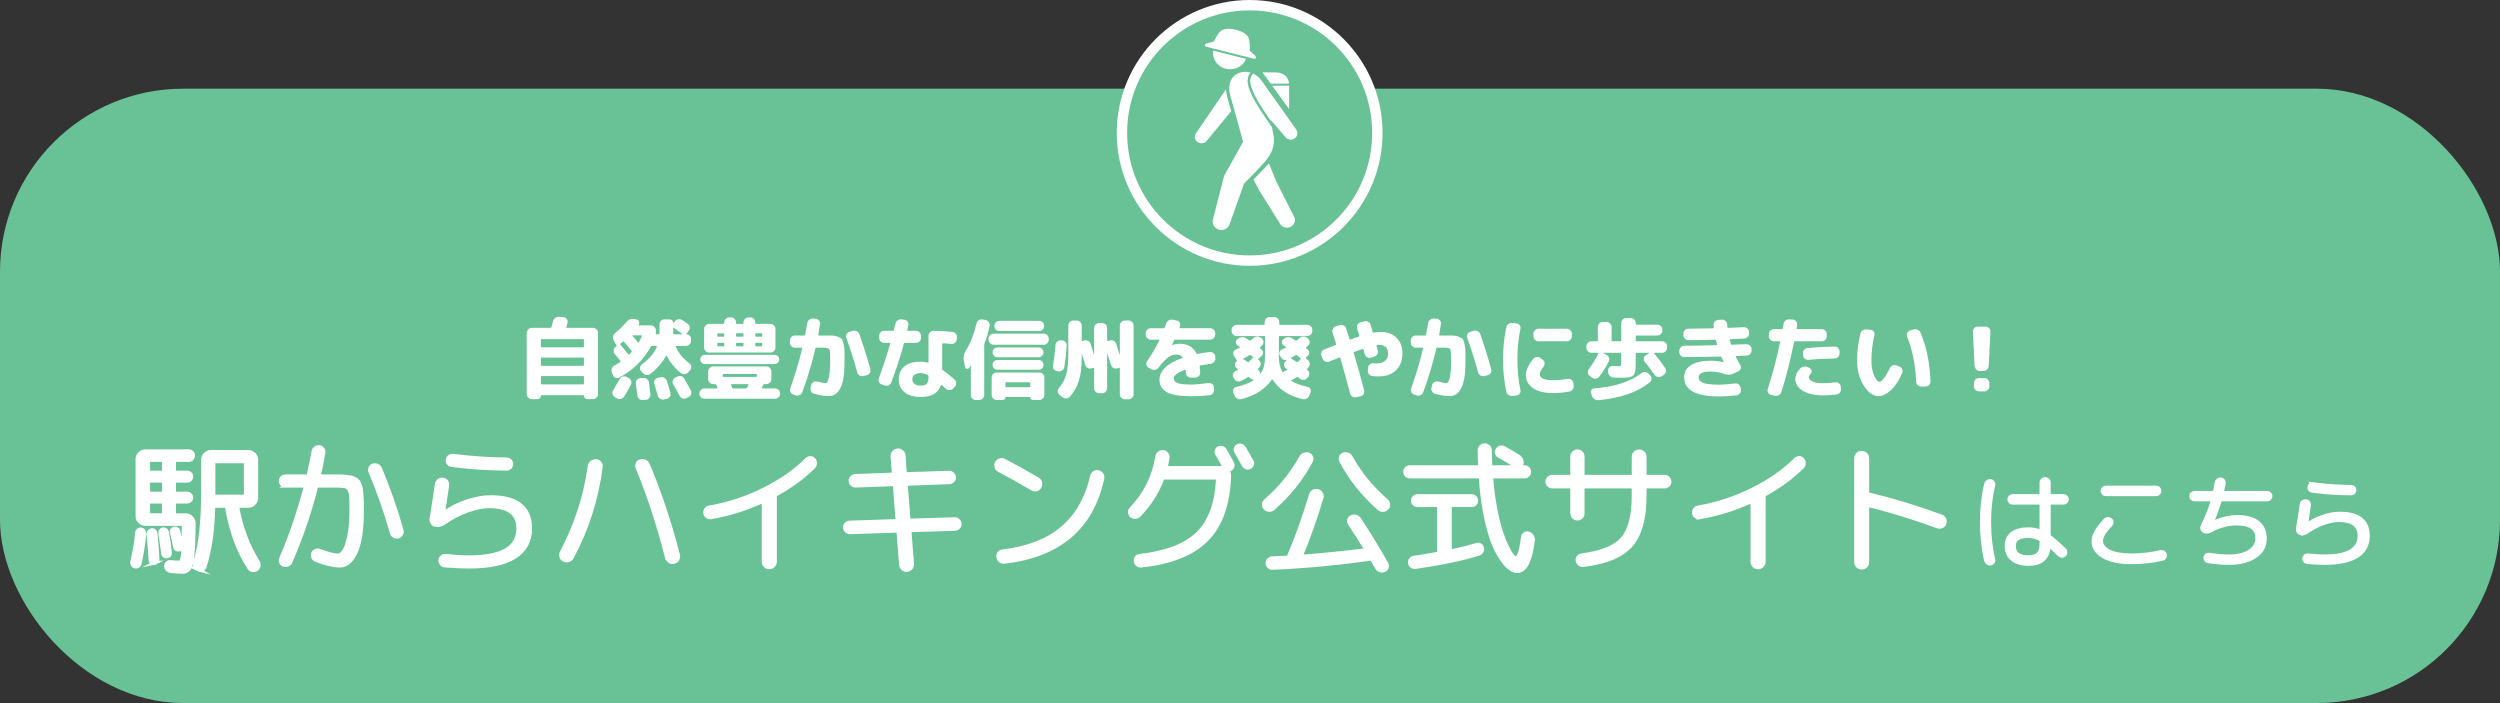
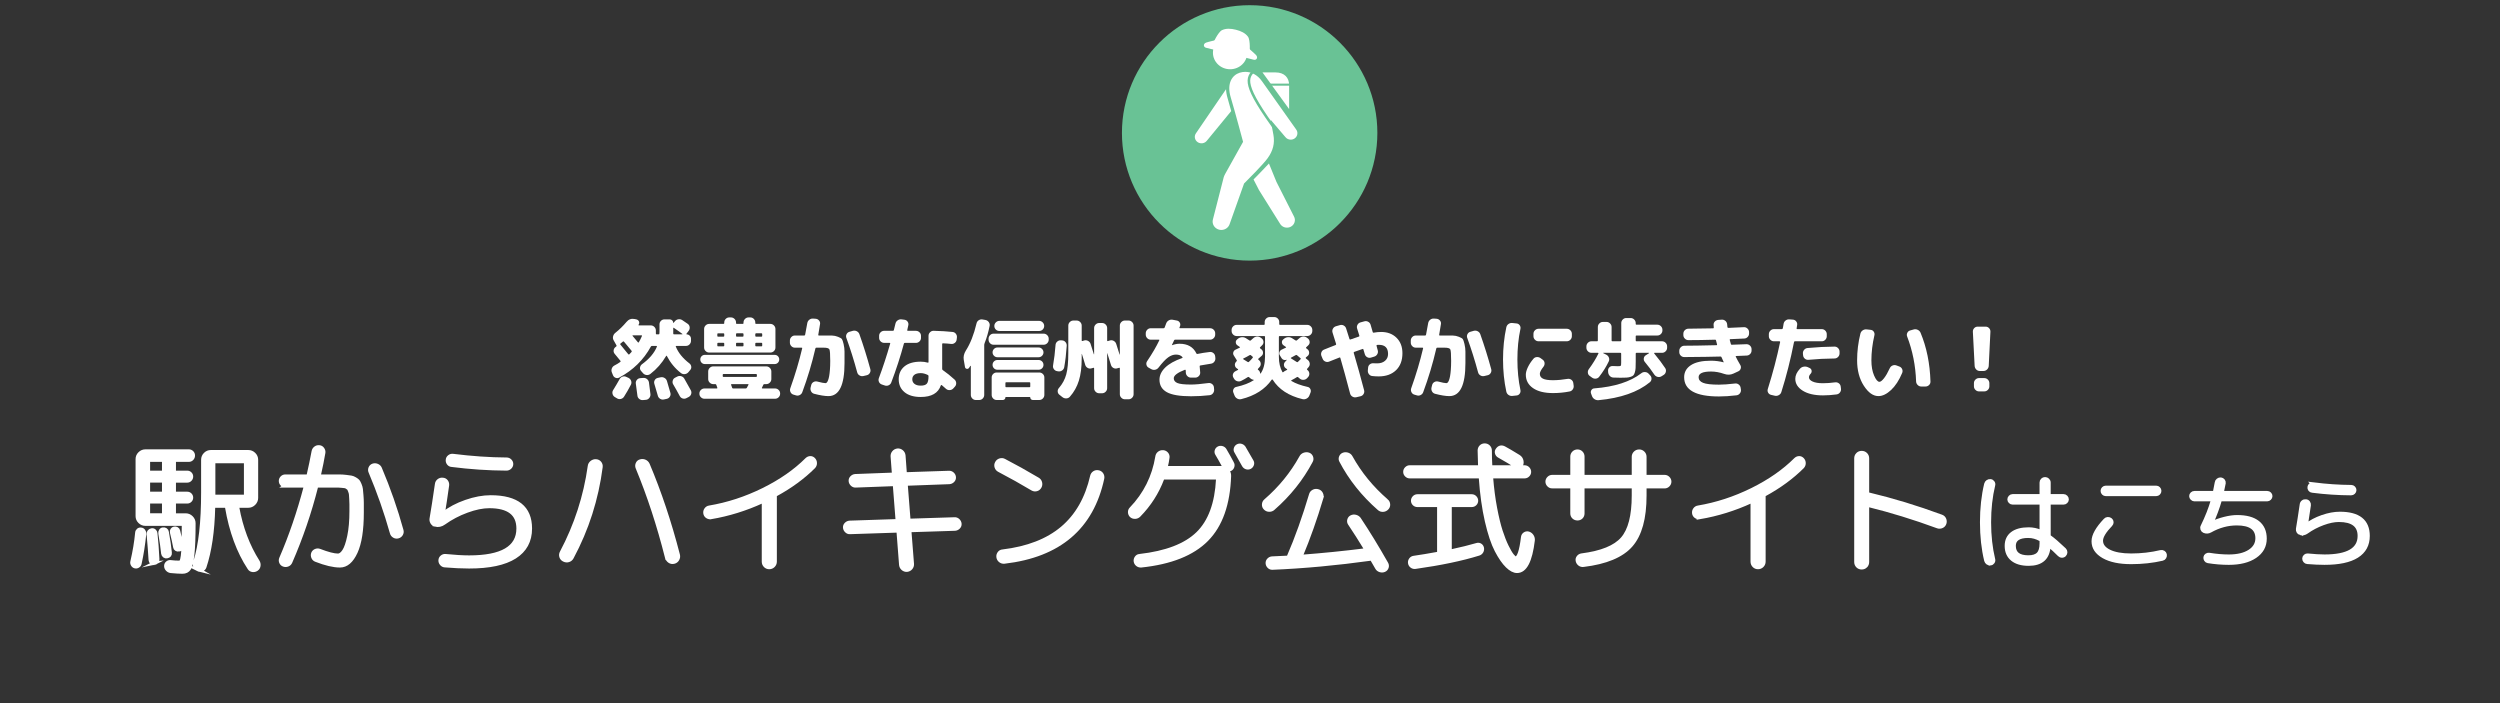
<svg xmlns="http://www.w3.org/2000/svg" id="_イヤー_1" width="682.525" height="191.929" viewBox="0 0 682.525 191.929">
  <rect x="0" y="0" width="682.525" height="191.929" fill="#333333" stroke="none" />
  <defs>
    <style>.cls-1,.cls-2{fill:#fff;}.cls-3{stroke-width:.567px;}.cls-3,.cls-2,.cls-4{stroke-miterlimit:10;}.cls-3,.cls-4{fill:none;stroke:#69c295;}.cls-5{fill:#69c295;}.cls-2{stroke:#fff;}.cls-4{stroke-width:.709px;}</style>
  </defs>
-   <rect class="cls-5" y="24.213" width="682.525" height="167.716" rx="50" ry="50" />
  <g>
-     <path class="cls-1" d="M145.179,108.961c-.372,0-.695-.138-.969-.412-.275-.275-.412-.598-.412-.969v-16.685c0-.371,.137-.694,.412-.969,.274-.274,.597-.412,.969-.412h5.109c.145,0,.234-.064,.267-.194,.016-.081,.161-.63,.436-1.647,.097-.371,.307-.67,.63-.896,.323-.226,.678-.323,1.065-.291l1.21,.121c.355,.032,.638,.202,.848,.508,.209,.307,.274,.638,.194,.993-.129,.549-.234,.953-.315,1.211-.032,.129,.016,.194,.145,.194h7.119c.371,0,.694,.138,.969,.412,.274,.275,.412,.597,.412,.969v16.685c0,.371-.138,.694-.412,.969-.275,.274-.597,.412-.969,.412h-1.574c-.258,0-.472-.089-.642-.267-.17-.178-.254-.395-.254-.653,0-.097-.049-.145-.145-.145h-11.478c-.081,0-.121,.048-.121,.145,0,.258-.089,.476-.266,.653-.178,.178-.396,.267-.654,.267h-1.574Zm2.494-16.176v1.841c0,.129,.064,.194,.194,.194h11.333c.145,0,.218-.064,.218-.194v-1.841c0-.129-.073-.194-.218-.194h-11.333c-.13,0-.194,.064-.194,.194Zm0,5.037v1.84c0,.145,.064,.218,.194,.218h11.333c.145,0,.218-.073,.218-.218v-1.84c0-.145-.073-.218-.218-.218h-11.333c-.13,0-.194,.073-.194,.218Zm0,5.037v1.865c0,.145,.064,.218,.194,.218h11.333c.145,0,.218-.073,.218-.218v-1.865c0-.129-.073-.194-.218-.194h-11.333c-.13,0-.194,.065-.194,.194Z" />
    <path class="cls-1" d="M167.336,102.399l-.291-.727c-.145-.355-.149-.715-.012-1.078,.137-.363,.375-.633,.714-.811,.597-.307,1.13-.63,1.598-.969,.113-.081,.129-.177,.049-.291-.63-.775-1.154-1.412-1.574-1.913-.242-.291-.339-.617-.291-.981,.049-.363,.218-.657,.508-.884l.194-.145c.113-.081,.137-.185,.073-.315l-.775-1.38c-.194-.339-.242-.702-.145-1.09s.299-.702,.606-.944c1.097-.872,2.115-1.865,3.051-2.979,.581-.71,1.316-.977,2.204-.799l.484,.097c.339,.081,.577,.27,.714,.569,.137,.299,.109,.586-.085,.86,0,.016-.004,.024-.012,.024-.008,0-.012,.008-.012,.025-.032,.032-.036,.069-.012,.109,.024,.04,.06,.06,.109,.06h3.245c.371,0,.694,.137,.969,.412,.274,.275,.412,.597,.412,.969v.847c0,.145,.064,.218,.194,.218h.557c.145,0,.218-.073,.218-.218,0-.049,.004-.121,.012-.218,.008-.097,.012-.177,.012-.242v-2.058c0-.371,.133-.69,.4-.956,.266-.266,.585-.399,.956-.399h1.429c.275,0,.504,.093,.69,.279,.185,.186,.279,.408,.279,.666,0,.032,.008,.049,.024,.049s.032-.008,.049-.025l.363-.436c.242-.307,.557-.492,.945-.557,.388-.064,.742,.008,1.065,.218,.355,.226,.855,.565,1.501,1.017,.307,.21,.484,.505,.533,.884,.048,.379-.041,.723-.266,1.029l-.63,.823c-.016,.016-.012,.045,.012,.085,.025,.041,.045,.061,.061,.061,.323,0,.601,.117,.835,.351,.234,.234,.351,.513,.351,.836v.581c0,.372-.133,.695-.399,.969-.266,.275-.586,.412-.956,.412h-2.664c-.145,0-.186,.065-.121,.194,.662,1.663,1.897,3.188,3.705,4.576,.29,.226,.46,.517,.508,.872,.049,.355-.049,.67-.29,.945l-.484,.581c-.258,.307-.581,.484-.969,.533-.388,.049-.743-.048-1.065-.29-1.598-1.243-2.89-2.809-3.875-4.698-.048-.081-.105-.073-.169,.025-1.147,1.953-2.583,3.592-4.31,4.916-.323,.242-.678,.339-1.065,.29-.388-.048-.711-.226-.969-.533l-.508-.581c-.242-.275-.335-.589-.279-.945,.056-.355,.23-.646,.521-.872,2.018-1.469,3.382-3.075,4.092-4.819,.016-.049,.008-.093-.025-.134-.032-.04-.073-.06-.121-.06h-1.187c-.145,0-.251,.057-.315,.169-1.986,3.633-4.867,6.458-8.645,8.476-.323,.178-.658,.198-1.005,.06-.347-.137-.586-.383-.714-.738Zm3.681,.508l.581,.266c.339,.178,.573,.444,.702,.799s.113,.702-.048,1.041c-.597,1.162-1.227,2.26-1.889,3.293-.21,.323-.505,.529-.884,.617-.379,.088-.73,.028-1.053-.182l-.605-.363c-.307-.194-.505-.476-.593-.848-.089-.371-.036-.71,.157-1.017,.71-1.146,1.299-2.147,1.768-3.003,.177-.339,.448-.569,.811-.69,.363-.121,.715-.092,1.054,.085Zm-1.647-8.839c.209,.258,.557,.686,1.041,1.283,.484,.598,.856,1.05,1.114,1.356,.097,.113,.194,.121,.29,.024,.145-.145,.347-.363,.606-.654,.081-.113,.081-.218,0-.315-.42-.516-1.106-1.34-2.058-2.47-.081-.113-.178-.129-.291-.048-.29,.258-.517,.444-.678,.557-.113,.081-.121,.17-.024,.267Zm3.39-2.519c-.113,0-.129,.057-.049,.169l1.453,1.743c.097,.097,.177,.089,.242-.024,.291-.484,.573-1.049,.848-1.695,.064-.129,.024-.194-.121-.194h-2.373Zm2.833,11.624c.387-.032,.73,.069,1.029,.303,.298,.234,.48,.537,.545,.908,.097,.646,.234,1.728,.412,3.245,.032,.371-.073,.71-.315,1.017-.242,.307-.549,.476-.92,.508l-.823,.073c-.372,.032-.706-.073-1.005-.315-.299-.242-.464-.549-.497-.92-.129-1.05-.275-2.139-.436-3.269-.049-.371,.044-.702,.279-.993,.234-.291,.529-.452,.884-.484l.848-.073Zm4.746-.169c.371-.081,.727-.024,1.065,.169s.565,.476,.678,.847c.307,1.017,.621,2.099,.945,3.245,.097,.355,.048,.694-.145,1.017-.194,.323-.476,.525-.848,.606l-.775,.169c-.372,.081-.719,.02-1.041-.182-.323-.202-.533-.488-.63-.86-.258-.936-.573-2.01-.944-3.221-.113-.355-.077-.694,.109-1.017,.185-.323,.456-.524,.811-.605l.775-.169Zm6.466,.339c.5,.84,1.097,1.905,1.792,3.196,.177,.339,.209,.686,.097,1.041-.113,.355-.339,.621-.678,.799l-.606,.314c-.339,.178-.686,.21-1.041,.097-.355-.113-.621-.339-.799-.678-.662-1.243-1.252-2.292-1.768-3.148-.194-.307-.242-.65-.145-1.029s.307-.65,.63-.811l.605-.314c.339-.178,.694-.214,1.065-.109s.654,.319,.848,.642Zm-3.003-13.754v1.477c0,.145,.073,.218,.218,.218h2.228c.032,0,.056-.012,.073-.036,.016-.025,.008-.053-.025-.085-.565-.436-1.348-.993-2.349-1.671-.097-.064-.145-.032-.145,.097Z" />
    <path class="cls-1" d="M192.327,108.864c-.371,0-.694-.134-.969-.4s-.412-.585-.412-.956v-.097c0-.372,.137-.69,.412-.956,.275-.267,.597-.4,.969-.4h3.39c.113,0,.153-.064,.121-.194-.032-.081-.081-.218-.145-.412-.064-.194-.113-.331-.145-.412-.049-.113-.145-.169-.291-.169h-.533c-.371,0-.694-.137-.968-.412-.275-.275-.412-.597-.412-.969v-2.083c0-.371,.137-.694,.412-.968,.274-.275,.597-.412,.968-.412h14.481c.371,0,.694,.137,.968,.412s.412,.597,.412,.968v2.083c0,.371-.137,.694-.412,.969s-.597,.412-.968,.412h-.533c-.129,0-.218,.056-.266,.169-.21,.452-.339,.727-.388,.823-.032,.032-.036,.073-.012,.121,.025,.049,.061,.073,.109,.073h3.487c.371,0,.694,.133,.969,.4,.274,.266,.412,.585,.412,.956v.097c0,.371-.138,.69-.412,.956-.275,.266-.598,.4-.969,.4h-19.276Zm-.775-9.832c-.242-.242-.363-.54-.363-.896,0-.355,.121-.654,.363-.896,.242-.242,.54-.363,.896-.363h19.033c.355,0,.654,.121,.896,.363,.242,.242,.363,.541,.363,.896,0,.356-.121,.654-.363,.896s-.541,.363-.896,.363h-19.033c-.356,0-.654-.121-.896-.363Zm8.015-12.374c.371,0,.694,.138,.969,.412,.274,.275,.412,.597,.412,.969v.194c0,.13,.064,.194,.194,.194h1.647c.129,0,.194-.064,.194-.194v-.194c0-.371,.137-.694,.412-.969,.275-.274,.597-.412,.969-.412h.484c.371,0,.69,.138,.956,.412,.267,.275,.4,.597,.4,.969v.194c0,.13,.073,.194,.218,.194h3.899c.371,0,.694,.137,.969,.412,.274,.275,.412,.597,.412,.969v5.085c0,.371-.138,.69-.412,.956-.275,.266-.597,.399-.969,.399h-16.709c-.372,0-.695-.133-.969-.399-.275-.266-.412-.585-.412-.956v-5.085c0-.371,.137-.694,.412-.969,.274-.275,.597-.412,.969-.412h3.899c.145,0,.218-.064,.218-.194v-.194c0-.371,.133-.694,.4-.969,.266-.274,.585-.412,.956-.412h.484Zm-1.841,5.061v-.508c0-.145-.073-.218-.218-.218h-1.478c-.129,0-.194,.073-.194,.218v.508c0,.129,.064,.194,.194,.194h1.478c.145,0,.218-.064,.218-.194Zm0,2.639v-.557c0-.145-.073-.218-.218-.218h-1.478c-.129,0-.194,.073-.194,.218v.557c0,.13,.064,.194,.194,.194h1.478c.145,0,.218-.064,.218-.194Zm-.412,7.967v.363c0,.145,.064,.218,.194,.218h8.911c.145,0,.218-.073,.218-.218v-.363c0-.145-.073-.218-.218-.218h-8.911c-.13,0-.194,.073-.194,.218Zm7.023,2.712c.064-.113,.024-.169-.121-.169h-4.48c-.13,0-.178,.056-.145,.169,.032,.081,.081,.218,.145,.412,.064,.194,.113,.331,.145,.412,.048,.129,.137,.194,.266,.194h3.439c.129,0,.234-.064,.315-.194,.048-.081,.121-.218,.218-.412,.097-.194,.169-.331,.218-.412Zm-3.196-14.045c-.13,0-.194,.073-.194,.218v.508c0,.129,.064,.194,.194,.194h1.647c.129,0,.194-.064,.194-.194v-.508c0-.145-.064-.218-.194-.218h-1.647Zm1.84,3.366v-.557c0-.145-.064-.218-.194-.218h-1.647c-.13,0-.194,.073-.194,.218v.557c0,.13,.064,.194,.194,.194h1.647c.129,0,.194-.064,.194-.194Zm3.221-3.148v.508c0,.129,.073,.194,.218,.194h1.478c.129,0,.194-.064,.194-.194v-.508c0-.145-.065-.218-.194-.218h-1.478c-.145,0-.218,.073-.218,.218Zm0,2.591v.557c0,.13,.073,.194,.218,.194h1.478c.129,0,.194-.064,.194-.194v-.557c0-.145-.065-.218-.194-.218h-1.478c-.145,0-.218,.073-.218,.218Z" />
    <path class="cls-1" d="M217.003,94.916c-.372,0-.69-.137-.956-.412-.267-.274-.4-.597-.4-.969v-.557c0-.371,.133-.694,.4-.968,.266-.275,.585-.412,.956-.412h2.567c.129,0,.21-.073,.242-.218,.049-.21,.242-1.259,.581-3.148,.064-.387,.25-.702,.557-.944,.307-.242,.654-.347,1.041-.315l.702,.049c.371,.032,.678,.194,.921,.484,.242,.291,.331,.614,.266,.969-.097,.662-.258,1.639-.484,2.93-.032,.13,.024,.194,.169,.194h1.162c1.13,0,1.95,.004,2.458,.012,.508,.008,1.041,.121,1.598,.339,.557,.218,.908,.42,1.054,.606,.145,.186,.303,.642,.472,1.368s.254,1.409,.254,2.046v3.185c0,5.99-1.461,8.984-4.383,8.984-1.001,0-2.3-.21-3.899-.63-.371-.097-.65-.315-.835-.654-.186-.339-.23-.702-.133-1.09l.169-.678c.097-.355,.306-.621,.629-.799,.323-.178,.67-.218,1.041-.121,1.097,.291,1.832,.436,2.204,.436,.129,0,.254-.06,.375-.181,.121-.121,.238-.331,.351-.63,.113-.299,.209-.67,.29-1.114,.081-.444,.149-1.021,.206-1.731s.085-1.51,.085-2.398c0-1.808-.077-2.865-.23-3.172-.154-.307-.674-.46-1.562-.46h-1.986c-.145,0-.234,.065-.267,.194-.953,4.117-2.147,8.104-3.584,11.963-.13,.355-.367,.617-.715,.787s-.706,.19-1.077,.06l-.654-.194c-.356-.113-.614-.343-.775-.69-.162-.347-.178-.698-.048-1.054,1.323-3.697,2.405-7.329,3.245-10.897,.032-.113-.024-.169-.169-.169h-1.84Zm17.024,6.756c-.872-3.245-1.865-6.401-2.979-9.468-.113-.339-.085-.67,.085-.993,.169-.323,.432-.533,.787-.63l.92-.266c.371-.097,.73-.056,1.078,.121,.347,.178,.585,.452,.714,.823,1.114,3.148,2.107,6.329,2.979,9.541,.097,.355,.048,.699-.145,1.029-.194,.331-.476,.537-.847,.617l-.921,.218c-.371,.081-.718,.024-1.041-.169-.323-.194-.533-.468-.63-.823Z" />
    <path class="cls-1" d="M240.734,104.965c-.355-.129-.61-.359-.763-.69-.154-.331-.166-.674-.036-1.029,1.098-2.922,2.131-6.07,3.1-9.444,.032-.129-.016-.194-.145-.194h-1.501c-.372,0-.695-.133-.969-.399-.275-.267-.412-.585-.412-.956v-.582c0-.371,.137-.69,.412-.956,.274-.266,.597-.399,.969-.399h2.397c.129,0,.21-.064,.242-.194,.194-.775,.339-1.364,.436-1.767,.081-.371,.282-.67,.606-.896,.323-.226,.678-.315,1.065-.266l.775,.097c.371,.048,.662,.222,.872,.521s.274,.626,.194,.981c-.032,.145-.081,.367-.145,.666-.065,.299-.113,.521-.145,.666-.032,.13,.024,.194,.169,.194h2.204c.371,0,.694,.133,.969,.399,.274,.266,.412,.586,.412,.956v.582c0,.371-.138,.69-.412,.956-.275,.266-.598,.399-.969,.399h-3.051c-.13,0-.21,.073-.242,.218-.937,3.487-2.083,7.014-3.439,10.582-.13,.355-.367,.614-.715,.775-.347,.162-.706,.178-1.077,.048l-.799-.266Zm16.685-11.236c-.13,0-.194,.064-.194,.194v6.805c0,.13,.056,.234,.17,.315,1.049,.727,2.123,1.59,3.221,2.591,.274,.258,.42,.577,.436,.956s-.105,.706-.363,.981l-.436,.484c-.258,.275-.581,.424-.968,.448-.388,.025-.727-.092-1.017-.351-.404-.371-.791-.71-1.162-1.017-.032-.032-.077-.04-.133-.024-.057,.016-.093,.048-.109,.097-.711,2.115-2.543,3.172-5.497,3.172-1.889,0-3.362-.436-4.42-1.308-1.058-.872-1.586-2.05-1.586-3.536,0-1.469,.521-2.635,1.562-3.499,1.041-.863,2.522-1.295,4.444-1.295,.678,0,1.323,.089,1.937,.266,.129,.032,.194-.016,.194-.145v-7.192c0-.371,.141-.694,.424-.968,.282-.275,.609-.403,.981-.388,1.986,.048,3.705,.154,5.158,.315,.371,.032,.674,.202,.908,.508,.234,.307,.327,.646,.279,1.017l-.073,.581c-.049,.372-.222,.67-.521,.896-.299,.226-.634,.315-1.005,.267-.646-.081-1.389-.137-2.228-.169Zm-6.054,11.551c.807,0,1.364-.177,1.671-.533,.307-.355,.46-1.041,.46-2.058,0-.161-.065-.266-.194-.315-.678-.339-1.324-.508-1.937-.508-.759,0-1.332,.149-1.719,.448-.388,.299-.581,.706-.581,1.223,0,.533,.201,.957,.605,1.271,.403,.315,.969,.473,1.695,.473Z" />
    <path class="cls-1" d="M263.449,100.195l-.339-1.986c-.129-.823,.056-1.647,.557-2.47,1.243-1.937,2.219-4.415,2.93-7.434,.081-.371,.279-.662,.593-.871s.657-.282,1.029-.218l.847,.145c.371,.081,.666,.275,.884,.581,.218,.307,.294,.646,.23,1.017-.339,1.728-.799,3.31-1.38,4.746-.065,.162-.097,.299-.097,.412v13.706c0,.371-.133,.694-.4,.969-.266,.274-.585,.412-.956,.412h-.944c-.372,0-.69-.138-.957-.412-.266-.275-.399-.598-.399-.969v-7.895c0-.032-.016-.052-.049-.06-.032-.008-.056-.004-.072,.012-.033,.064-.097,.162-.194,.29-.097,.13-.162,.226-.194,.291-.162,.21-.372,.287-.63,.23-.258-.056-.412-.222-.46-.496Zm22.859-7.459c0,.372-.138,.695-.412,.969-.275,.275-.597,.412-.969,.412h-13.682c-.372,0-.69-.137-.956-.412-.267-.274-.4-.597-.4-.969v-.266c0-.371,.133-.694,.4-.969,.266-.274,.585-.412,.956-.412h13.682c.371,0,.694,.138,.969,.412,.274,.275,.412,.598,.412,.969v.266Zm-15.571,15.087v-4.77c0-.371,.133-.69,.399-.957,.266-.266,.585-.399,.956-.399h11.648c.371,0,.694,.133,.968,.399,.275,.267,.412,.586,.412,.957v4.77c0,.371-.137,.694-.412,.969-.275,.274-.597,.412-.968,.412h-1.768c-.194,0-.36-.07-.497-.206-.137-.138-.206-.303-.206-.497,0-.081-.04-.121-.121-.121h-6.562c-.065,0-.097,.04-.097,.121,0,.194-.069,.359-.206,.497-.138,.136-.303,.206-.497,.206h-1.695c-.371,0-.69-.138-.956-.412-.266-.275-.399-.598-.399-.969Zm1.574-10.292c-.372,0-.686-.133-.945-.399-.258-.267-.387-.577-.387-.932s.129-.666,.387-.932,.573-.4,.945-.4h11.236c.371,0,.686,.134,.945,.4,.258,.266,.388,.577,.388,.932s-.13,.666-.388,.932c-.258,.266-.573,.399-.945,.399h-11.236Zm0,3.415c-.372,0-.686-.129-.945-.388-.258-.258-.387-.573-.387-.945,0-.371,.129-.686,.387-.944,.258-.258,.573-.388,.945-.388h11.236c.371,0,.686,.13,.945,.388,.258,.258,.388,.573,.388,.944,0,.372-.13,.687-.388,.945-.258,.258-.573,.388-.945,.388h-11.236Zm11.381-13.343c.371,0,.694,.137,.969,.412,.274,.275,.412,.597,.412,.969,0,.387-.133,.714-.4,.981-.266,.266-.593,.399-.981,.399h-10.849c-.387,0-.714-.133-.981-.399s-.399-.593-.399-.981c0-.371,.137-.694,.412-.969,.274-.275,.597-.412,.968-.412h10.849Zm-9.202,16.951v.969c0,.129,.064,.194,.194,.194h6.369c.145,0,.218-.064,.218-.194v-.969c0-.129-.072-.194-.218-.194h-6.369c-.13,0-.194,.064-.194,.194Z" />
    <path class="cls-1" d="M288.609,101.333c-.371-.064-.666-.246-.884-.545-.218-.298-.295-.633-.23-1.005,.307-1.76,.533-3.624,.678-5.594,.016-.371,.173-.686,.472-.944,.299-.258,.633-.371,1.005-.339l.29,.024c.388,.016,.706,.173,.957,.472,.25,.299,.359,.642,.327,1.029-.145,2.164-.371,4.101-.678,5.812-.065,.372-.258,.67-.581,.896-.323,.226-.67,.307-1.041,.242l-.315-.048Zm18.501,7.676c-.371,0-.694-.137-.969-.412s-.412-.597-.412-.969v-7.071c0-.129-.064-.177-.194-.145l-.533,.145c-.355,.113-.698,.081-1.029-.097-.331-.177-.553-.452-.666-.823-.016-.049-.347-1.114-.993-3.196,0-.016-.008-.025-.025-.025s-.024,.008-.024,.025v9.541c0,.372-.138,.695-.412,.969-.275,.275-.597,.412-.969,.412h-.799c-.371,0-.694-.137-.968-.412-.275-.274-.412-.597-.412-.969v-5.424c0-.129-.065-.177-.194-.145l-.508,.145c-.372,.113-.723,.077-1.053-.109-.331-.185-.554-.456-.666-.811-.081-.291-.226-.775-.436-1.453-.21-.678-.372-1.203-.484-1.574-.016,.016-.033,.024-.049,.024v1.235c0,2.389-.258,4.412-.775,6.066-.517,1.655-1.332,3.111-2.446,4.371-.258,.29-.586,.444-.981,.46-.396,.016-.747-.097-1.053-.339l-.823-.654c-.291-.226-.448-.521-.472-.884-.025-.363,.085-.682,.327-.956,.969-1.114,1.638-2.357,2.01-3.729,.371-1.372,.557-3.326,.557-5.86v-7.459c0-.371,.137-.694,.412-.968s.597-.412,.969-.412h.896c.371,0,.694,.138,.969,.412,.274,.275,.412,.597,.412,.968v4.068c0,.13,.064,.178,.194,.145l.46-.145c.371-.113,.73-.076,1.078,.109,.347,.186,.577,.456,.69,.811,.403,1.259,.702,2.204,.896,2.833,.016,.016,.04,.024,.073,.024v-7.168c0-.371,.137-.694,.412-.969,.274-.275,.597-.412,.968-.412h.799c.371,0,.694,.137,.969,.412,.274,.275,.412,.597,.412,.969v3.414c0,.13,.064,.178,.194,.145l.533-.169c.355-.113,.702-.081,1.041,.097,.339,.178,.573,.452,.702,.823,.194,.614,.5,1.583,.92,2.906,0,.016,.012,.024,.036,.024,.025,0,.036-.008,.036-.024v-7.895c0-.371,.137-.694,.412-.968s.597-.412,.969-.412h.993c.371,0,.694,.138,.969,.412s.412,.597,.412,.968v18.743c0,.371-.137,.694-.412,.969s-.597,.412-.969,.412h-.993Z" />
    <path class="cls-1" d="M314.156,92.736c-.371,0-.69-.137-.956-.412-.266-.274-.399-.597-.399-.968v-.363c0-.371,.133-.694,.399-.969,.266-.274,.585-.412,.956-.412h3.511c.145,0,.242-.064,.291-.194,.032-.081,.093-.242,.182-.484,.088-.242,.157-.427,.206-.557,.129-.388,.359-.682,.69-.884,.331-.202,.69-.27,1.077-.206l1.162,.218c.355,.065,.621,.247,.799,.545,.177,.299,.21,.617,.097,.956-.016,.048-.045,.121-.085,.218-.041,.097-.069,.169-.085,.218-.032,.113,.016,.169,.145,.169h8.234c.371,0,.694,.138,.969,.412,.274,.275,.412,.598,.412,.969v.363c0,.371-.138,.694-.412,.968-.275,.275-.598,.412-.969,.412h-9.541c-.145,0-.242,.057-.29,.17-.388,.823-.59,1.251-.606,1.283v.049h.049c.727-.258,1.404-.388,2.034-.388,2.212,0,3.745,.88,4.601,2.639,.048,.13,.145,.178,.29,.145,.984-.21,2.099-.388,3.342-.533,.371-.049,.706,.048,1.005,.29,.299,.242,.464,.549,.497,.92l.048,.46c.032,.371-.069,.706-.303,1.005-.234,.299-.537,.472-.908,.521-.871,.129-1.84,.29-2.906,.484-.145,.032-.202,.121-.169,.266,.097,.953,.145,1.51,.145,1.671,.016,.372-.113,.695-.388,.969-.275,.275-.597,.412-.969,.412h-1.162c-.372,0-.695-.133-.969-.399-.275-.267-.42-.585-.436-.956,0-.291-.008-.509-.025-.654,0-.049-.024-.089-.073-.121-.048-.032-.097-.04-.145-.024-2.034,.791-3.051,1.566-3.051,2.325,0,.581,.323,1.013,.969,1.296,.646,.282,1.897,.423,3.753,.423,1.098,0,2.68-.137,4.746-.412,.371-.048,.706,.045,1.005,.279,.299,.234,.464,.537,.496,.908l.049,.581c.032,.371-.069,.71-.303,1.017-.234,.307-.537,.484-.908,.533-1.679,.194-3.374,.29-5.085,.29-3.067,0-5.271-.371-6.611-1.114-1.34-.743-2.01-1.88-2.01-3.415,0-1.178,.516-2.276,1.55-3.293,1.033-1.017,2.582-1.889,4.649-2.615,.129-.064,.153-.145,.073-.242-.387-.468-.977-.702-1.767-.702-.711,0-1.421,.254-2.131,.763-.711,.508-1.583,1.433-2.615,2.773-.242,.323-.553,.525-.932,.606-.38,.081-.739,.024-1.078-.169l-.702-.388c-.323-.177-.525-.444-.606-.799-.081-.355-.016-.686,.194-.993,1.42-2.115,2.526-4.011,3.317-5.69,.064-.113,.024-.17-.121-.17h-2.228Z" />
    <path class="cls-1" d="M337.621,91.743c-.371,0-.694-.137-.969-.412-.275-.274-.412-.597-.412-.969v-.29c0-.371,.137-.694,.412-.969,.275-.274,.597-.412,.969-.412h7.458c.129,0,.194-.064,.194-.194v-.581c0-.371,.137-.69,.412-.957,.274-.266,.597-.399,.969-.399h1.235c.371,0,.69,.133,.956,.399,.266,.267,.399,.586,.399,.957v.581c0,.129,.073,.194,.218,.194h7.434c.371,0,.694,.138,.969,.412,.274,.275,.412,.597,.412,.969v.29c0,.372-.138,.695-.412,.969-.275,.275-.597,.412-.969,.412h-7.531c-.145,0-.218,.065-.218,.194v5.448c0,1.663,.322,3.06,.969,4.189,.064,.097,.137,.106,.218,.025,.112-.113,.234-.202,.363-.266,.145-.064,.363-.178,.654-.339,.112-.081,.121-.153,.024-.218-.032-.016-.081-.049-.145-.097-.065-.049-.114-.081-.145-.097-.307-.194-.489-.464-.545-.811-.057-.347,.028-.658,.254-.932l.508-.557c0-.016-.008-.04-.024-.073-.243,.113-.497,.13-.763,.049-.266-.081-.472-.234-.617-.46l-.46-.751c-.194-.29-.235-.601-.122-.932,.113-.331,.331-.561,.654-.69,.291-.113,.646-.282,1.065-.508,.13-.064,.13-.137,0-.218-.065-.032-.157-.097-.279-.194-.121-.097-.214-.161-.279-.194-.29-.178-.456-.436-.496-.775-.041-.339,.068-.621,.327-.847l.169-.145c.307-.274,.667-.436,1.078-.484,.412-.048,.794,.032,1.15,.242,.081,.049,.412,.258,.993,.63,.112,.081,.226,.081,.339,0,.064-.064,.177-.161,.339-.291,.161-.129,.274-.226,.339-.29,.291-.275,.621-.432,.992-.473,.371-.04,.718,.053,1.041,.279l.266,.194c.307,.226,.484,.525,.533,.896,.048,.371-.057,.694-.315,.968-.13,.145-.339,.348-.63,.606-.081,.081-.073,.169,.025,.266l.363,.291c.274,.226,.415,.525,.424,.896,.008,.371-.125,.67-.4,.896l-.484,.412c-.081,.081-.081,.169,0,.266l.533,.436c.29,.242,.46,.549,.508,.92,.049,.372-.048,.702-.29,.993-.049,.048-.117,.129-.206,.242-.089,.113-.158,.194-.206,.242-.097,.097-.089,.194,.024,.29,0,.016,.016,.032,.048,.049l.049,.024c.291,.242,.448,.553,.472,.932s-.093,.706-.351,.981l-.266,.291c-.258,.275-.582,.424-.969,.448s-.727-.085-1.017-.327c-.307-.258-.469-.395-.484-.412-.097-.081-.202-.081-.315,0-.307,.21-.799,.493-1.477,.848-.097,.064-.105,.129-.025,.194,1.13,.678,2.6,1.219,4.407,1.623,.355,.065,.613,.258,.775,.581,.161,.323,.177,.646,.048,.969l-.314,.799c-.145,.371-.399,.654-.763,.847s-.738,.242-1.126,.145c-3.762-.904-6.473-2.68-8.137-5.327-.032-.032-.073-.049-.121-.049-.049,0-.089,.016-.121,.049-1.824,2.632-4.601,4.407-8.33,5.327-.388,.097-.755,.048-1.102-.145-.348-.194-.593-.476-.739-.847l-.315-.799c-.129-.323-.113-.646,.049-.969,.161-.323,.42-.516,.775-.581,1.953-.436,3.528-1.041,4.722-1.816,.032-.016,.044-.04,.036-.073-.008-.032-.028-.049-.06-.049-.307-.032-.565-.137-.775-.315-.307-.258-.468-.395-.484-.412-.113-.081-.226-.081-.339,0-.533,.356-1.138,.702-1.816,1.041-.355,.162-.719,.182-1.09,.06-.372-.121-.654-.351-.848-.69l-.169-.29c-.178-.323-.21-.65-.097-.981,.113-.331,.339-.585,.678-.762,.145-.064,.363-.178,.654-.339,.113-.081,.121-.153,.025-.218-.033-.016-.081-.049-.145-.097-.065-.049-.113-.081-.145-.097-.307-.194-.488-.464-.545-.811-.057-.347,.028-.658,.254-.932l.218-.242c.081-.113,.081-.218,0-.315l-.775-1.235c-.194-.29-.234-.601-.121-.932,.113-.331,.331-.561,.654-.69,.291-.113,.646-.282,1.065-.508,.129-.064,.129-.137,0-.218-.064-.032-.157-.097-.279-.194-.121-.097-.214-.161-.279-.194-.29-.178-.456-.436-.496-.775-.041-.339,.068-.621,.327-.847l.169-.145c.307-.274,.666-.436,1.078-.484,.412-.048,.795,.032,1.15,.242,.081,.049,.412,.258,.993,.63,.129,.097,.25,.097,.363,0l.654-.581c.291-.275,.621-.432,.993-.473,.371-.04,.718,.053,1.041,.279l.266,.194c.307,.226,.48,.525,.521,.896s-.069,.694-.327,.968l-.606,.606c-.081,.081-.073,.169,.025,.266l.363,.291c.274,.226,.416,.525,.424,.896,.008,.371-.125,.67-.4,.896l-.871,.751c-.081,.081-.081,.169,0,.266l.121,.097c.307,.242,.48,.553,.521,.932,.04,.38-.069,.714-.327,1.005-.162,.194-.299,.347-.412,.46-.097,.097-.089,.194,.024,.29,0,.016,.016,.032,.048,.049s.056,.024,.073,.024c.258,.21,.403,.501,.436,.872,0,.032,.02,.056,.06,.073,.04,.016,.068,.008,.085-.025,.791-1.162,1.187-2.688,1.187-4.577v-5.448c0-.129-.073-.194-.218-.194h-7.531Zm4.383,5.933c.081-.113,.073-.21-.025-.291-.064-.048-.145-.117-.242-.206-.097-.088-.178-.157-.242-.206-.113-.081-.218-.088-.315-.024-.565,.339-1.138,.646-1.719,.92-.113,.081-.13,.145-.049,.194,.371,.226,.775,.476,1.211,.751,.113,.097,.226,.089,.339-.025,.388-.355,.734-.726,1.041-1.114Zm10.462-.024c-.097,.064-.097,.129,0,.194,.064,.032,.589,.363,1.574,.993,.096,.081,.201,.065,.314-.049,.243-.226,.476-.46,.702-.702,.113-.113,.113-.21,0-.291-.226-.194-.549-.468-.969-.823-.13-.097-.242-.105-.339-.024-.452,.275-.88,.508-1.283,.702Z" />
    <path class="cls-1" d="M361.086,97.943l-.314-.751c-.145-.355-.145-.706,0-1.053s.395-.585,.751-.715c.355-.145,.879-.355,1.574-.629,.694-.275,1.21-.476,1.55-.606,.112-.048,.152-.145,.121-.29-.356-1.163-.678-2.195-.969-3.1-.113-.371-.081-.723,.096-1.054,.178-.331,.444-.553,.8-.666l1.09-.315c.371-.113,.723-.081,1.054,.097,.33,.178,.553,.444,.666,.799,.42,1.292,.726,2.26,.921,2.906,.032,.113,.112,.154,.242,.121,1.017-.371,1.792-.638,2.325-.799,.113-.032,.153-.121,.122-.266-.081-.242-.19-.589-.328-1.041-.138-.452-.229-.751-.279-.896-.113-.355-.076-.698,.109-1.029,.185-.331,.455-.545,.811-.642l1.065-.291c.371-.097,.718-.056,1.041,.121s.541,.444,.654,.799c.129,.436,.322,1.106,.581,2.01,.032,.145,.122,.202,.267,.169,.694-.129,1.372-.194,2.034-.194,1.727,0,3.128,.529,4.201,1.586,1.073,1.057,1.61,2.466,1.61,4.226,0,1.97-.585,3.515-1.755,4.637-1.171,1.122-2.741,1.683-4.71,1.683-.597,0-1.178-.032-1.743-.097-.388-.032-.699-.202-.933-.508s-.335-.654-.302-1.041l.073-.751c.032-.371,.189-.67,.472-.896,.282-.226,.617-.323,1.005-.291,.243,.016,.582,.024,1.017,.024,.872,0,1.583-.233,2.131-.702,.549-.468,.823-1.09,.823-1.865,0-1.662-.831-2.494-2.494-2.494-.21,0-.38,.008-.509,.024-.13,.032-.178,.105-.145,.218,.032,.129,.085,.339,.158,.629,.073,.291,.133,.508,.181,.654,.097,.356,.053,.699-.133,1.029-.186,.331-.464,.553-.836,.666l-.871,.266c-.356,.113-.698,.081-1.029-.097-.331-.177-.554-.452-.666-.823-.032-.145-.097-.363-.194-.654-.097-.291-.162-.508-.194-.654s-.113-.185-.242-.121c-.808,.275-1.566,.541-2.276,.799-.113,.049-.153,.138-.121,.267,.952,3.229,1.896,6.627,2.833,10.195,.096,.355,.048,.698-.145,1.029-.194,.331-.476,.536-.848,.617l-1.139,.267c-.371,.081-.723,.024-1.053-.17-.331-.194-.545-.476-.642-.847-1.001-3.826-1.888-7.062-2.663-9.711-.032-.145-.113-.185-.243-.121-.969,.371-1.905,.743-2.809,1.114-.355,.145-.706,.141-1.053-.012-.348-.153-.594-.408-.739-.763Z" />
    <path class="cls-1" d="M386.513,94.916c-.372,0-.69-.137-.956-.412-.267-.274-.4-.597-.4-.969v-.557c0-.371,.133-.694,.4-.968,.266-.275,.584-.412,.956-.412h2.566c.13,0,.21-.073,.243-.218,.048-.21,.242-1.259,.581-3.148,.065-.387,.251-.702,.557-.944s.654-.347,1.041-.315l.702,.049c.371,.032,.678,.194,.921,.484,.242,.291,.33,.614,.266,.969-.097,.662-.258,1.639-.484,2.93-.032,.13,.024,.194,.169,.194h1.162c1.13,0,1.95,.004,2.459,.012,.508,.008,1.041,.121,1.598,.339,.557,.218,.908,.42,1.054,.606s.303,.642,.472,1.368c.17,.727,.255,1.409,.255,2.046v3.185c0,5.99-1.462,8.984-4.384,8.984-1.001,0-2.3-.21-3.898-.63-.371-.097-.65-.315-.836-.654s-.23-.702-.133-1.09l.17-.678c.096-.355,.306-.621,.629-.799s.67-.218,1.041-.121c1.097,.291,1.832,.436,2.204,.436,.13,0,.255-.06,.376-.181,.121-.121,.237-.331,.351-.63,.112-.299,.209-.67,.29-1.114,.081-.444,.15-1.021,.206-1.731,.057-.71,.085-1.51,.085-2.398,0-1.808-.076-2.865-.229-3.172-.154-.307-.674-.46-1.563-.46h-1.986c-.145,0-.234,.065-.266,.194-.953,4.117-2.148,8.104-3.584,11.963-.13,.355-.367,.617-.715,.787-.347,.169-.706,.19-1.077,.06l-.653-.194c-.356-.113-.614-.343-.775-.69-.162-.347-.178-.698-.048-1.054,1.323-3.697,2.405-7.329,3.244-10.897,.032-.113-.024-.169-.169-.169h-1.84Zm17.023,6.756c-.871-3.245-1.865-6.401-2.979-9.468-.113-.339-.084-.67,.085-.993,.17-.323,.432-.533,.787-.63l.92-.266c.371-.097,.73-.056,1.078,.121,.347,.178,.585,.452,.714,.823,1.114,3.148,2.107,6.329,2.979,9.541,.097,.355,.048,.699-.145,1.029-.194,.331-.476,.537-.847,.617l-.921,.218c-.371,.081-.718,.024-1.041-.169-.323-.194-.533-.468-.63-.823Z" />
    <path class="cls-1" d="M412.908,108.089c-.387,.049-.743-.04-1.066-.266-.322-.226-.525-.533-.605-.92-.597-2.744-.896-5.667-.896-8.766,0-3.099,.299-6.021,.896-8.766,.081-.387,.283-.694,.605-.92,.323-.226,.679-.315,1.066-.266l1.138,.121c.356,.033,.638,.198,.848,.497,.209,.299,.274,.634,.194,1.005-.549,2.583-.823,5.36-.823,8.33,0,2.971,.274,5.748,.823,8.33,.081,.372,.016,.706-.194,1.005-.21,.299-.492,.464-.848,.497l-1.138,.121Zm11.066-.775c-2.325,0-4.141-.452-5.449-1.356s-1.961-2.123-1.961-3.657c0-.581,.186-1.263,.557-2.046s.879-1.554,1.526-2.313c.242-.29,.561-.444,.956-.46,.395-.016,.746,.097,1.053,.339l.557,.412c.291,.226,.448,.525,.472,.896,.025,.371-.076,.702-.302,.993-.662,.84-.993,1.485-.993,1.937,0,.598,.282,1.037,.848,1.32,.565,.282,1.477,.424,2.736,.424,1.227,0,2.55-.121,3.971-.363,.371-.064,.71,.008,1.018,.218,.307,.21,.492,.501,.557,.872l.096,.702c.065,.388-.012,.743-.23,1.065-.217,.323-.512,.517-.884,.581-1.469,.291-2.978,.436-4.528,.436Zm3.778-17.557c.371,0,.694,.138,.969,.412,.274,.275,.412,.597,.412,.969v.654c0,.371-.138,.694-.412,.969-.275,.275-.597,.412-.969,.412h-7.725c-.371,0-.694-.137-.968-.412-.275-.275-.412-.597-.412-.969v-.654c0-.371,.137-.694,.412-.969,.274-.274,.596-.412,.968-.412h7.725Z" />
    <path class="cls-1" d="M434.484,96.32c-.371,0-.694-.137-.969-.412-.274-.274-.412-.597-.412-.969v-.387c0-.371,.138-.694,.412-.969,.275-.275,.597-.412,.969-.412h1.55c.129,0,.194-.073,.194-.218v-3.681c0-.371,.137-.694,.412-.969,.274-.274,.597-.412,.969-.412h.993c.37,0,.694,.138,.968,.412,.275,.275,.412,.598,.412,.969v3.681c0,.145,.073,.218,.218,.218h2.204c.145,0,.218-.073,.218-.218v-4.746c0-.371,.133-.694,.399-.969,.266-.274,.585-.412,.956-.412h1.211c.371,0,.694,.138,.969,.412,.274,.275,.412,.597,.412,.969v.242c0,.13,.064,.194,.194,.194h5.715c.371,0,.694,.138,.969,.412,.274,.275,.412,.598,.412,.969v.194c0,.371-.138,.694-.412,.968-.275,.275-.597,.412-.969,.412h-5.715c-.13,0-.194,.064-.194,.194v1.162c0,.145,.064,.218,.194,.218h6.998c.371,0,.694,.137,.969,.412,.274,.275,.412,.597,.412,.969v.387c0,.372-.138,.695-.412,.969-.275,.275-.597,.412-.969,.412h-2.083c-.032,0-.056,.021-.073,.06-.016,.041-.016,.077,0,.109,1.227,1.485,2.228,2.818,3.003,3.996,.209,.307,.27,.65,.181,1.029-.088,.38-.294,.666-.617,.86l-.581,.363c-.323,.194-.67,.246-1.041,.157-.371-.088-.67-.294-.896-.617-.727-1.097-1.598-2.26-2.615-3.487-.227-.274-.315-.593-.266-.956,.048-.363,.226-.642,.533-.835l.871-.557c.032-.016,.04-.04,.025-.073-.017-.032-.04-.049-.073-.049h-3.366c-.13,0-.194,.073-.194,.218v2.18c0,.759-.012,1.348-.037,1.767-.024,.42-.093,.815-.206,1.187s-.246,.638-.399,.799c-.153,.162-.408,.299-.763,.412-.356,.113-.73,.182-1.126,.206-.395,.025-.949,.036-1.658,.036-.662,0-1.3-.016-1.914-.048-.387-.016-.714-.166-.98-.448s-.416-.617-.448-1.005l-.024-.412c-.017-.355,.1-.662,.35-.92,.251-.258,.561-.379,.933-.363,.904,.033,1.364,.049,1.38,.049,.468,0,.738-.04,.811-.121,.073-.081,.109-.371,.109-.871v-2.446c0-.145-.064-.218-.194-.218h-4.674c-.032,0-.048,.012-.048,.036s.008,.045,.025,.06l.823,.412c.339,.178,.576,.44,.714,.787s.125,.699-.036,1.053c-.678,1.421-1.542,2.809-2.592,4.165-.226,.307-.529,.484-.907,.533-.38,.049-.731-.04-1.054-.266l-.63-.46c-.307-.209-.481-.5-.52-.871-.041-.371,.052-.71,.279-1.017,1.065-1.436,1.937-2.857,2.615-4.262,.016-.032,.011-.068-.012-.109-.025-.04-.06-.06-.109-.06h-1.792Zm13.585,5.594c.291-.242,.633-.355,1.029-.339,.395,.017,.723,.162,.981,.436l.412,.436c.274,.275,.403,.602,.387,.981-.017,.379-.169,.69-.46,.932-3.293,2.696-7.959,4.326-13.997,4.891-.404,.033-.775-.06-1.114-.278-.339-.218-.573-.52-.702-.908l-.243-.654c-.113-.323-.077-.63,.109-.92,.185-.291,.448-.444,.787-.46,5.554-.436,9.824-1.808,12.81-4.117Z" />
    <path class="cls-1" d="M459.814,97.483c-.371,0-.69-.133-.956-.399s-.399-.585-.399-.956v-.363c0-.371,.137-.694,.412-.968,.274-.275,.597-.412,.969-.412,1.921,0,4.851-.049,8.79-.145,.129,0,.178-.064,.145-.194-.065-.242-.162-.621-.291-1.138-.016-.113-.096-.17-.242-.17-2.713,.081-5.142,.121-7.289,.121-.372,0-.695-.137-.969-.412-.275-.275-.412-.597-.412-.969v-.363c0-.388,.137-.715,.412-.981,.274-.266,.605-.399,.992-.399,1.469,0,3.705-.032,6.708-.097,.161,0,.226-.073,.194-.218-.017-.064-.025-.177-.025-.339,0-.161-.008-.275-.024-.339-.033-.371,.076-.69,.327-.957,.25-.266,.569-.415,.956-.448l.969-.072c.371-.016,.698,.101,.981,.351,.282,.251,.44,.569,.472,.957l.073,.726c.032,.145,.112,.218,.242,.218,.936-.032,2.341-.097,4.214-.194,.371-.032,.702,.085,.993,.351,.29,.267,.443,.586,.46,.957v.363c.016,.372-.105,.699-.363,.981s-.573,.432-.944,.448c-.404,.016-1.034,.045-1.889,.085-.856,.041-1.501,.069-1.937,.085-.129,0-.178,.073-.145,.218,.129,.517,.234,.896,.314,1.138,.016,.113,.097,.169,.242,.169,1.776-.064,3.1-.113,3.972-.145,.371-.016,.698,.105,.98,.363,.283,.258,.432,.573,.448,.945v.363c.016,.371-.105,.699-.363,.981-.258,.283-.573,.432-.944,.448-.323,.017-.808,.036-1.453,.061-.646,.024-1.13,.045-1.453,.06-.13,0-.161,.065-.096,.194,.307,.646,.71,1.389,1.21,2.228,.194,.307,.243,.634,.145,.981-.097,.347-.307,.602-.63,.763l-1.356,.63c-.808,.371-1.647,.403-2.519,.097-1.243-.436-2.445-.654-3.608-.654-2.261,0-3.39,.517-3.39,1.55,0,.694,.407,1.207,1.223,1.538,.815,.331,2.256,.497,4.323,.497,1.129,0,2.599-.105,4.406-.315,.371-.049,.707,.045,1.005,.279s.472,.537,.52,.908l.073,.484c.049,.372-.045,.71-.279,1.017-.234,.306-.537,.484-.908,.533-1.76,.21-3.366,.315-4.818,.315-6.329,0-9.493-1.752-9.493-5.255,0-1.388,.617-2.486,1.852-3.294,1.235-.807,3.063-1.21,5.485-1.21,1.162,0,2.3,.145,3.414,.436h.049v-.049c-.145-.29-.348-.742-.606-1.356-.048-.113-.138-.169-.266-.169-2.196,.064-5.497,.113-9.904,.145Z" />
    <path class="cls-1" d="M483.522,107.799c-.356-.081-.622-.279-.8-.593s-.21-.65-.096-1.005c1.372-4.359,2.494-8.629,3.366-12.81,.016-.048,.004-.097-.037-.145-.04-.049-.085-.073-.133-.073h-1.526c-.371,0-.694-.137-.969-.412-.274-.275-.412-.597-.412-.969v-.557c0-.371,.138-.694,.412-.969,.275-.274,.597-.412,.969-.412h2.155c.145,0,.234-.073,.266-.218,.032-.145,.073-.347,.121-.606,.049-.258,.081-.46,.097-.605,.064-.388,.25-.698,.557-.932,.307-.234,.653-.335,1.041-.303l.969,.073c.37,.032,.669,.198,.896,.496,.225,.299,.306,.626,.242,.981-.017,.097-.04,.251-.073,.46-.032,.21-.057,.363-.073,.46-.032,.129,.025,.194,.17,.194h6.707c.371,0,.69,.138,.956,.412,.266,.275,.399,.597,.399,.969v.557c0,.371-.133,.694-.399,.969s-.585,.412-.956,.412h-7.337c-.13,0-.21,.065-.243,.194-.952,4.827-2.106,9.38-3.462,13.658-.113,.371-.343,.654-.69,.847-.348,.194-.707,.251-1.078,.17l-1.041-.242Zm17.483-3.415c.371-.049,.707,.036,1.005,.254,.299,.218,.472,.513,.52,.884l.073,.581c.048,.388-.04,.73-.266,1.029s-.525,.48-.896,.545c-1.324,.177-2.575,.266-3.753,.266-2.309,0-4.145-.423-5.509-1.271-1.365-.847-2.047-1.933-2.047-3.257,0-.92,.428-1.841,1.284-2.761,.274-.307,.625-.492,1.053-.557,.428-.064,.828,0,1.199,.194l.412,.194c.291,.145,.46,.38,.509,.702,.048,.323-.041,.605-.266,.847-.307,.339-.461,.662-.461,.969,0,.469,.335,.856,1.005,1.162,.669,.307,1.61,.46,2.821,.46,1.033,0,2.139-.081,3.317-.242Zm-7.289-6.151c-.371,.032-.698-.073-.98-.315-.283-.242-.441-.549-.473-.92l-.048-.484c-.032-.371,.076-.706,.327-1.005s.561-.464,.933-.497c2.615-.242,5.076-.371,7.386-.387,.37,0,.689,.137,.956,.412,.266,.275,.399,.597,.399,.968v.484c0,.372-.138,.695-.412,.969-.275,.275-.597,.412-.969,.412-2.406,.016-4.779,.138-7.12,.363Z" />
    <path class="cls-1" d="M512.823,108.138c-1.437,0-2.765-.945-3.983-2.833-1.219-1.889-1.829-4.197-1.829-6.926,0-2.47,.299-4.9,.896-7.289,.097-.387,.311-.69,.642-.908,.33-.218,.698-.303,1.102-.254l1.065,.121c.355,.032,.633,.198,.836,.496,.201,.299,.262,.626,.181,.981-.548,2.373-.823,4.657-.823,6.853,0,1.631,.246,3.015,.739,4.153,.492,1.138,.98,1.707,1.464,1.707,.307,0,.715-.318,1.224-.956,.508-.638,1.037-1.554,1.586-2.748,.161-.355,.415-.606,.762-.751,.348-.145,.699-.153,1.054-.025l.775,.291c.371,.129,.633,.367,.787,.714,.153,.347,.158,.699,.012,1.053-.839,2.002-1.852,3.556-3.039,4.662-1.186,1.106-2.337,1.659-3.45,1.659Zm10.291-3.996c-.145-4.311-.961-8.403-2.445-12.277-.13-.339-.114-.674,.048-1.005,.161-.331,.42-.545,.775-.642l.944-.267c.371-.113,.738-.085,1.102,.085s.625,.432,.787,.787c1.663,3.972,2.567,8.419,2.713,13.343,.016,.372-.113,.69-.387,.956-.275,.267-.597,.4-.969,.4h-1.162c-.372,0-.695-.137-.969-.412-.275-.275-.42-.597-.436-.969Z" />
    <path class="cls-1" d="M540.525,101.285c-.387,0-.715-.133-.981-.399-.266-.267-.416-.593-.448-.981l-.484-9.347c-.017-.371,.104-.694,.363-.969,.258-.274,.574-.412,.945-.412h2.179c.371,0,.686,.138,.944,.412,.258,.275,.379,.597,.363,.969l-.46,9.347c-.032,.388-.186,.714-.461,.981-.274,.266-.605,.399-.992,.399h-.969Zm1.21,1.937c.371,0,.695,.137,.969,.412s.412,.597,.412,.968v.872c0,.372-.138,.695-.412,.969-.274,.275-.597,.412-.969,.412h-1.453c-.371,0-.694-.137-.968-.412-.275-.274-.412-.597-.412-.969v-.872c0-.371,.137-.694,.412-.968,.274-.275,.596-.412,.968-.412h1.453Z" />
  </g>
  <g>
    <g>
      <g>
        <path class="cls-5" d="M341.168,71.151c-19.226,0-34.867-15.642-34.867-34.867S321.943,1.417,341.168,1.417s34.867,15.641,34.867,34.867-15.641,34.867-34.867,34.867Z" />
-         <path class="cls-1" d="M341.168,2.835c18.474,0,33.449,14.976,33.449,33.449s-14.976,33.449-33.449,33.449-33.449-14.976-33.449-33.449S322.694,2.835,341.168,2.835m0-2.835c-20.007,0-36.284,16.277-36.284,36.284s16.277,36.284,36.284,36.284,36.284-16.277,36.284-36.284S361.175,0,341.168,0h0Z" />
      </g>
      <g>
        <path class="cls-1" d="M353.258,59.076l-4.784-9.44c-.008-.017-2.039-4.998-2.039-4.998-.838,.954-4.031,4.181-4.208,4.36l1.362,2.642c.032,.072,.067,.143,.106,.214l5.761,9.214c.572,1.011,1.886,1.386,2.936,.836,1.05-.55,1.439-1.815,.868-2.827Z" />
        <path class="cls-1" d="M336.131,30.33c-.351-1.313-.692-2.547-.98-3.503-.272-.904-.405-1.726-.43-2.468l-3.008,4.406-5.171,7.576c-.59,.787-.406,1.885,.411,2.453,.817,.569,1.957,.392,2.547-.395l5.842-7.11,.789-.959Z" />
        <g>
          <path class="cls-1" d="M333.439,63.063c-.252,0-.504-.035-.749-.104-.697-.197-1.268-.648-1.606-1.27-.326-.597-.396-1.283-.198-1.93l2.937-11.463c.133-.474,.614-1.315,.795-1.632l4.452-7.978c-.266-.998-2.257-8.433-3.334-12.016-1.263-4.202,.622-6.441,2.62-7.083,.522-.168,1.069-.253,1.623-.253,1.889,0,3.598,.963,4.812,2.711l9.284,13.105c.33,.424,.473,.96,.396,1.498-.079,.545-.373,1.026-.829,1.355-.366,.265-.801,.404-1.257,.404-.669,0-1.283-.296-1.685-.813l-3.332-3.913c.249,1.323,.452,2.428,.565,3.054,.434,2.396-.086,4.507-1.637,6.642-1.259,1.732-5.162,5.643-6.406,6.877l-3.901,10.975c-.328,1.075-1.377,1.834-2.548,1.834Z" />
          <path class="cls-5" d="M339.977,19.618c1.58-0,3.294,.738,4.58,2.59l3.979,5.618,5.306,7.49c.604,.777,.439,1.878-.367,2.459-.328,.237-.711,.351-1.092,.351-.555,0-1.103-.243-1.462-.704l-4.032-4.737c.338,1.777,.621,3.317,.763,4.102,.424,2.345-.106,4.385-1.588,6.424-1.266,1.742-5.278,5.754-6.422,6.888l-3.923,11.035c-.305,.998-1.253,1.645-2.281,1.645-.222,0-.448-.03-.672-.094-1.26-.357-1.981-1.631-1.611-2.844l2.94-11.476c.127-.454,.637-1.335,.789-1.6l4.488-8.043s-2.202-8.261-3.367-12.136c-1.165-3.875,.414-6.082,2.435-6.731,.482-.155,1.001-.239,1.536-.239m0-.567h-0c-.584,0-1.159,.09-1.709,.266-2.12,.681-4.127,3.036-2.805,7.434,1.043,3.469,2.944,10.554,3.303,11.897l-4.376,7.843c-.336,.589-.715,1.28-.839,1.723l-2.943,11.488c-.213,.696-.135,1.458,.227,2.123,.376,.689,1.007,1.189,1.778,1.407,.27,.076,.548,.115,.826,.115,1.294,0,2.455-.842,2.823-2.047l3.872-10.889c1.296-1.287,5.136-5.142,6.39-6.866,1.599-2.201,2.135-4.381,1.687-6.859-.082-.452-.21-1.155-.369-2.009l2.648,3.111c.44,.567,1.136,.904,1.893,.904,.516,0,1.009-.159,1.424-.458,.519-.374,.854-.922,.943-1.544,.088-.615-.075-1.227-.46-1.722l-5.291-7.47-3.979-5.618c-1.266-1.823-3.058-2.829-5.042-2.829h0Z" />
        </g>
        <path class="cls-1" d="M340.521,14.391c0,2.493-2.099,4.515-4.688,4.515-2.59,0-4.689-2.022-4.689-4.515s2.099-4.515,4.689-4.515c2.588,0,4.688,2.022,4.688,4.515Z" />
        <g>
          <path class="cls-1" d="M342.511,16.336c-.072,0-.147-.009-.223-.028l-13.034-3.271c-.337-.084-.564-.333-.581-.632-.014-.262,.14-.604,.614-.778,.583-.214,2.875-.728,2.973-.75l.066-.015,8.279,2.077,.051,.044c.076,.065,1.854,1.601,2.267,2.064,.257,.29,.336,.628,.21,.907-.105,.235-.344,.381-.623,.381Z" />
-           <path class="cls-5" d="M332.323,11.154l8.149,2.045s1.836,1.583,2.24,2.038c.36,.405,.186,.816-.201,.816-.048,0-.1-.006-.154-.02l-13.034-3.27c-.489-.123-.51-.659,.063-.869,.572-.21,2.937-.739,2.937-.739m.008-.583l-.131,.029c-.246,.055-2.419,.543-3.009,.76-.51,.188-.824,.604-.8,1.059,.023,.427,.335,.777,.794,.892l13.034,3.27c.098,.025,.196,.037,.292,.037,.392,0,.73-.21,.882-.548,.172-.384,.076-.836-.257-1.211-.417-.47-2.103-1.926-2.293-2.091l-.102-.088-.13-.033-8.149-2.045-.13-.033h0Z" />
        </g>
        <path class="cls-1" d="M331.141,11.886s1.381-3.127,2.477-3.653,2.412-.461,3.797-.114c1.385,.347,2.575,.912,3.293,1.893,.718,.981,.46,4.39,.46,4.39" />
      </g>
    </g>
    <path class="cls-4" d="M342.647,18.998c-2.384,2.265-3.695,3.874,6.436,17.581" />
    <path class="cls-1" d="M351.944,29.785s0-4.529,0-6.556-1.311-3.457-3.695-3.457h-3.576l7.271,10.012Z" />
    <line class="cls-3" x1="346.312" y1="23.11" x2="352.57" y2="23.11" />
  </g>
  <g>
    <path class="cls-2" d="M37.686,154.537c-.27,.167-.547,.212-.829,.135-.283-.077-.502-.251-.656-.521s-.193-.547-.116-.829c.643-2.776,1.08-5.411,1.311-7.905,.025-.283,.148-.514,.366-.694,.218-.179,.469-.244,.752-.193,.283,.026,.514,.161,.694,.405,.18,.244,.257,.508,.231,.791-.283,2.853-.708,5.566-1.273,8.136-.052,.283-.212,.508-.482,.675Zm10.2-28.942c-.231,0-.347,.103-.347,.309v2.777c0,.206,.116,.309,.347,.309h3.239c.309,0,.572,.109,.79,.327,.218,.219,.328,.482,.328,.791s-.11,.579-.328,.81c-.219,.231-.482,.347-.79,.347h-3.239c-.231,0-.347,.103-.347,.308v2.815c0,.231,.116,.347,.347,.347h3.239c.309,0,.572,.11,.79,.328,.218,.219,.328,.482,.328,.791s-.11,.572-.328,.79c-.219,.22-.482,.328-.79,.328h-3.239c-.231,0-.347,.103-.347,.309v3.008c0,.231,.116,.347,.347,.347h2.815c.591,0,1.105,.219,1.543,.655,.437,.438,.655,.952,.655,1.543,0,3.831-.109,6.703-.327,8.619-.219,1.915-.527,3.175-.925,3.78-.399,.603-1.009,.906-1.832,.906-.771,0-1.838-.064-3.201-.193-.361-.051-.669-.212-.926-.481-.257-.27-.385-.585-.385-.945,0-.334,.122-.611,.366-.829s.534-.315,.868-.289c.823,.103,1.607,.154,2.352,.154,.257,0,.456-.109,.598-.328,.141-.218,.264-.7,.366-1.446,.102-.745,.174-1.761,.212-3.047,.039-1.285,.058-3.059,.058-5.321,0-.231-.116-.347-.347-.347h-10.065c-.592,0-1.105-.212-1.542-.637-.438-.424-.656-.931-.656-1.523v-15.58c0-.591,.218-1.099,.656-1.523,.437-.424,.951-.637,1.542-.637h11.839c.333,0,.617,.116,.848,.347s.347,.514,.347,.848c0,.335-.116,.624-.347,.868s-.515,.366-.848,.366h-3.664Zm-3.163,3.085v-2.738c0-.231-.116-.347-.347-.347h-3.586c-.206,0-.309,.116-.309,.347v2.738c0,.206,.102,.309,.309,.309h3.586c.231,0,.347-.103,.347-.309Zm0,5.707v-2.815c0-.205-.116-.308-.347-.308h-3.586c-.206,0-.309,.103-.309,.308v2.815c0,.231,.102,.347,.309,.347h3.586c.231,0,.347-.116,.347-.347Zm0,5.901v-3.008c0-.206-.116-.309-.347-.309h-3.586c-.206,0-.309,.103-.309,.309v3.008c0,.231,.102,.347,.309,.347h3.586c.231,0,.347-.116,.347-.347Zm-2.661,13.497c-.257,.026-.482-.045-.675-.212s-.303-.392-.328-.674c-.103-1.902-.283-4.268-.54-7.096-.026-.257,.045-.489,.212-.694,.167-.206,.391-.334,.675-.386,.282-.051,.527,.013,.733,.193s.321,.399,.347,.656c.231,2.057,.411,4.435,.54,7.134,.025,.257-.058,.488-.251,.694s-.431,.334-.714,.386Zm3.51-1.851c-.258,.051-.489,0-.694-.154-.206-.154-.334-.372-.386-.656-.154-1.491-.411-3.316-.771-5.475-.052-.283,0-.54,.154-.772s.36-.36,.617-.386c.283-.051,.534,0,.752,.154,.218,.154,.34,.36,.366,.617,.36,1.954,.63,3.817,.81,5.591,.077,.617-.206,.977-.848,1.08Zm3.278-1.851c-.257,.051-.496,.006-.714-.135-.219-.141-.341-.328-.366-.559-.206-1.131-.502-2.481-.887-4.049-.051-.257-.013-.489,.116-.694s.321-.333,.579-.386c.257-.051,.495-.013,.713,.116,.218,.13,.353,.321,.405,.579,.18,.694,.475,2.057,.887,4.087,.051,.257,.006,.489-.135,.694-.141,.206-.341,.321-.598,.347Zm5.206,5.398c-.823-.462-1.08-1.182-.772-2.159,1.414-4.421,2.121-10.733,2.121-18.935v-8.869c0-.592,.212-1.099,.637-1.523,.424-.424,.931-.637,1.523-.637h10.219c.591,0,1.105,.212,1.543,.637,.437,.423,.655,.931,.655,1.523v10.413c0,.592-.219,1.105-.655,1.542-.438,.437-.952,.656-1.543,.656h-2.7c-.077,0-.148,.039-.212,.116-.065,.077-.084,.154-.058,.231,1.028,5.655,2.892,10.605,5.592,14.846,.205,.334,.282,.707,.231,1.119-.052,.411-.245,.733-.579,.964-.334,.231-.701,.321-1.099,.269-.399-.051-.701-.244-.906-.578-2.957-4.474-5.001-10.027-6.132-16.66-.052-.206-.18-.309-.386-.309h-2.969c-.206,0-.309,.116-.309,.347-.154,6.581-.952,12.019-2.391,16.312-.129,.359-.373,.61-.733,.752-.361,.141-.72,.121-1.08-.059Zm4.242-29.153v8.908c0,.206,.102,.309,.309,.309h8.175c.205,0,.309-.103,.309-.309v-8.908c0-.231-.103-.347-.309-.347h-8.175c-.206,0-.309,.116-.309,.347Z" />
    <path class="cls-2" d="M77.888,132.613c-.334,0-.631-.129-.887-.386-.257-.256-.385-.565-.385-.925,0-.334,.122-.63,.366-.887,.244-.256,.546-.386,.907-.386h5.9c.231,0,.372-.102,.424-.309,.514-2.237,.964-4.396,1.35-6.478,.077-.386,.27-.694,.579-.926s.655-.321,1.041-.27c.36,.027,.655,.2,.887,.521,.231,.322,.321,.662,.27,1.022-.309,1.825-.72,3.87-1.234,6.131-.052,.207,.025,.309,.231,.309h5.379c.527,0,1.112,.039,1.755,.116,.643,.077,1.118,.141,1.427,.193s.655,.193,1.041,.424,.649,.431,.79,.598c.141,.167,.309,.481,.502,.944s.309,.874,.347,1.235,.09,.925,.154,1.697,.096,1.465,.096,2.082v2.622c0,4.756-.566,8.362-1.697,10.818-1.132,2.454-2.571,3.682-4.319,3.682-1.748,0-3.933-.514-6.556-1.542-.361-.129-.617-.373-.772-.733-.154-.36-.167-.719-.039-1.08,.129-.333,.366-.578,.714-.732s.7-.167,1.06-.039c2.262,.874,3.946,1.311,5.052,1.311,.565,0,1.111-.399,1.639-1.195,.527-.797,.99-2.147,1.388-4.05,.399-1.902,.598-4.178,.598-6.826v-1.889c0-.411-.019-.907-.058-1.484-.039-.579-.065-.977-.077-1.196-.013-.218-.084-.502-.212-.849-.129-.346-.219-.565-.27-.655-.052-.09-.206-.225-.462-.405-.258-.18-.457-.276-.598-.289-.141-.013-.424-.045-.848-.096s-.771-.077-1.041-.077h-5.573c-.231,0-.373,.103-.424,.309-1.774,7.019-4.114,13.858-7.019,20.516-.154,.36-.412,.611-.772,.752-.36,.141-.72,.148-1.08,.019-.36-.129-.611-.366-.752-.714-.142-.347-.135-.7,.019-1.06,2.622-6.067,4.846-12.572,6.671-19.513,.051-.206-.026-.309-.231-.309h-5.283Zm29.039,12.842c-1.595-5.655-3.535-11.196-5.824-16.621-.154-.334-.161-.682-.019-1.042s.392-.603,.752-.733c.36-.128,.733-.116,1.118,.039s.655,.411,.81,.772c2.365,5.579,4.332,11.222,5.9,16.93,.102,.36,.058,.707-.135,1.042-.192,.334-.482,.553-.868,.655-.385,.103-.746,.052-1.08-.154-.334-.205-.553-.501-.655-.886Z" />
    <path class="cls-2" d="M118.805,143.295c-.361-.103-.637-.315-.829-.637-.192-.321-.264-.661-.212-1.022,.411-2.391,.899-5.54,1.465-9.448,.051-.411,.237-.739,.559-.983,.321-.244,.688-.341,1.099-.289,.411,.026,.733,.199,.964,.521s.321,.674,.27,1.06c-.463,3.291-.848,5.849-1.157,7.674v.039h.077c1.697-1.336,3.747-2.423,6.151-3.259,2.403-.835,4.66-1.253,6.768-1.253,7.198,0,10.798,2.867,10.798,8.599,0,3.394-1.401,5.978-4.203,7.752-2.802,1.774-6.968,2.661-12.495,2.661-1.954,0-4.165-.103-6.633-.309-.361-.026-.662-.186-.907-.482s-.354-.624-.327-.983c.025-.36,.18-.656,.462-.887s.591-.334,.925-.309c2.571,.257,4.73,.386,6.479,.386,8.947,0,13.42-2.609,13.42-7.829,0-4.036-2.636-6.054-7.905-6.054-1.8,0-3.837,.418-6.112,1.253-2.276,.836-4.364,1.935-6.267,3.298-.746,.54-1.543,.707-2.391,.502Zm4.859-18.897c5.142,.643,10.026,.977,14.654,1.003,.36,0,.668,.129,.925,.386,.257,.257,.386,.553,.386,.886,0,.361-.135,.67-.405,.926-.27,.257-.585,.386-.945,.386-4.962-.026-9.95-.36-14.963-1.003-.361-.025-.649-.186-.868-.481-.219-.296-.303-.624-.251-.984,.025-.333,.186-.617,.482-.849,.295-.231,.623-.321,.983-.27Z" />
    <path class="cls-2" d="M153.975,152.859c-.386-.18-.643-.469-.772-.868-.129-.399-.09-.791,.116-1.177,3.934-7.429,6.479-15.271,7.636-23.524,.051-.436,.251-.79,.598-1.06,.347-.27,.726-.392,1.138-.366,.437,.026,.784,.199,1.042,.521,.256,.321,.36,.688,.308,1.099-1.132,8.767-3.766,17.007-7.905,24.72-.206,.386-.515,.643-.925,.772-.412,.129-.823,.09-1.234-.116Zm28.074-.656c-2.237-8.818-4.91-16.981-8.021-24.488-.154-.36-.154-.726,0-1.099s.424-.611,.81-.714c.411-.129,.81-.109,1.195,.058,.386,.167,.668,.444,.849,.829,3.187,7.534,5.939,15.773,8.253,24.72,.102,.411,.045,.81-.174,1.196-.219,.386-.547,.629-.983,.732-.438,.103-.836,.032-1.195-.212-.361-.243-.604-.584-.733-1.021Z" />
    <path class="cls-2" d="M194.081,141.251c-.385,.052-.733-.031-1.041-.25s-.489-.521-.54-.907c-.052-.386,.039-.733,.27-1.042,.231-.308,.527-.488,.887-.539,5.039-.849,9.943-2.449,14.712-4.801s8.748-5.123,11.936-8.311c.282-.256,.598-.386,.945-.386,.347,0,.649,.141,.906,.424,.257,.283,.386,.617,.386,1.003,0,.385-.129,.719-.386,1.002-2.854,2.854-6.312,5.386-10.373,7.597-.18,.077-.245,.244-.193,.502v17.777c0,.437-.154,.81-.463,1.119s-.682,.463-1.118,.463c-.437,0-.804-.154-1.099-.463-.296-.309-.444-.682-.444-1.119v-16.274c0-.206-.116-.256-.347-.154-4.525,2.082-9.204,3.535-14.038,4.358Z" />
    <path class="cls-2" d="M232.067,145.339c-.361,.026-.682-.096-.964-.366-.283-.27-.438-.584-.463-.945-.026-.359,.096-.674,.366-.944,.27-.27,.584-.418,.945-.444l12.726-.424c.206,0,.309-.103,.309-.309l-.733-9.371c0-.206-.116-.309-.347-.309l-10.296,.386c-.361,.026-.682-.096-.964-.366s-.437-.584-.462-.944c-.026-.36,.096-.675,.366-.945,.27-.27,.585-.418,.945-.444l10.181-.386c.206,0,.309-.102,.309-.309l-.347-4.628c-.026-.411,.096-.777,.366-1.099s.623-.508,1.06-.559c.411-.026,.778,.096,1.099,.366,.321,.27,.507,.624,.559,1.06l.347,4.744c0,.206,.129,.308,.386,.308l11.608-.385c.36-.026,.681,.09,.964,.346,.282,.258,.437,.566,.462,.926,.025,.36-.096,.675-.366,.945-.27,.27-.585,.418-.945,.443l-11.53,.424c-.206,0-.309,.116-.309,.347l.733,9.332c0,.207,.128,.309,.385,.309l12.148-.386c.36-.025,.681,.096,.964,.366s.437,.585,.463,.945c.025,.36-.096,.674-.366,.944s-.585,.419-.945,.444l-12.07,.386c-.206,0-.309,.116-.309,.347l.694,8.831c.025,.411-.096,.777-.366,1.099-.27,.321-.624,.507-1.06,.558-.411,.026-.778-.096-1.099-.366-.322-.27-.508-.624-.559-1.061l-.694-8.985c0-.206-.116-.309-.347-.309l-12.842,.424Z" />
    <path class="cls-2" d="M272.751,128.371c-.361-.18-.604-.469-.733-.868-.129-.398-.09-.777,.116-1.137,.18-.36,.475-.604,.887-.733,.411-.129,.796-.09,1.157,.116,2.879,1.491,5.925,3.188,9.139,5.091,.36,.206,.591,.514,.694,.925,.102,.411,.051,.797-.154,1.157-.206,.36-.502,.592-.887,.694-.386,.103-.759,.051-1.119-.154-2.88-1.722-5.913-3.419-9.101-5.091Zm27.072,.502c.411,.077,.726,.283,.945,.616,.218,.334,.289,.707,.212,1.119-2.88,13.446-11.801,21.043-26.763,22.791-.411,.051-.784-.051-1.118-.308-.334-.257-.527-.592-.579-1.003-.052-.386,.039-.739,.27-1.061,.231-.321,.54-.494,.925-.52,6.839-.823,12.269-2.931,16.293-6.325,4.023-3.393,6.729-8.136,8.118-14.23,.102-.386,.315-.681,.636-.886s.675-.27,1.061-.193Z" />
    <path class="cls-2" d="M311.122,151.741c7.25-.822,12.539-2.854,15.869-6.093,3.329-3.24,5.161-8.202,5.495-14.886,0-.231-.103-.347-.308-.347h-14.384c-.231,0-.386,.103-.463,.309-1.414,3.754-3.548,7.083-6.402,9.988-.283,.283-.63,.431-1.041,.444-.411,.013-.759-.109-1.041-.366-.257-.257-.392-.572-.405-.945-.013-.372,.109-.687,.366-.945,3.831-3.985,6.196-8.715,7.096-14.191,.051-.411,.231-.739,.54-.983s.668-.354,1.08-.328c.386,.026,.707,.186,.964,.482,.257,.296,.36,.636,.309,1.021-.103,.823-.257,1.646-.463,2.468-.052,.231,.025,.347,.231,.347h14.886c.591,0,1.105,.219,1.542,.656s.643,.952,.617,1.542c-.257,7.713-2.314,13.517-6.17,17.412s-9.821,6.266-17.894,7.115c-.386,.025-.727-.077-1.022-.309-.296-.231-.469-.527-.521-.886-.052-.36,.032-.694,.251-1.003,.218-.309,.507-.476,.868-.502Zm25.298-25.259c.154,.283,.18,.585,.077,.906-.103,.322-.296,.559-.578,.714-.283,.154-.585,.174-.907,.058s-.559-.315-.713-.598c-.925-1.697-1.607-2.904-2.044-3.625-.18-.283-.226-.579-.135-.887,.09-.309,.276-.54,.559-.694s.591-.186,.926-.096c.333,.091,.591,.276,.771,.559,.771,1.312,1.452,2.532,2.044,3.664Zm3.201-4.243c.976,1.646,1.697,2.892,2.159,3.741,.154,.283,.174,.579,.058,.886-.116,.309-.315,.54-.598,.694-.309,.154-.624,.18-.945,.077-.322-.102-.572-.309-.752-.617-.772-1.388-1.466-2.622-2.083-3.702-.18-.283-.219-.579-.116-.887,.102-.309,.295-.54,.579-.694,.309-.154,.623-.18,.945-.077,.321,.103,.572,.296,.752,.578Z" />
    <path class="cls-2" d="M347.604,138.821c-.309,.284-.682,.419-1.118,.405-.438-.013-.797-.174-1.08-.481-.283-.283-.411-.63-.386-1.042,.025-.411,.193-.746,.502-1.003,3.985-3.445,7.211-7.404,9.68-11.878,.18-.359,.468-.61,.868-.751,.398-.141,.79-.148,1.176-.019,.36,.129,.61,.379,.752,.751,.141,.373,.122,.727-.058,1.061-2.571,4.859-6.016,9.178-10.335,12.957Zm13.189-2.853c-1.697,5.682-3.548,10.913-5.553,15.695-.026,.077-.013,.141,.039,.193,.051,.051,.115,.077,.192,.077,5.759-.437,11.492-1.015,17.2-1.735,.206-.051,.27-.167,.193-.347-1.517-2.494-2.982-4.795-4.396-6.903-.207-.309-.258-.649-.154-1.022,.102-.372,.321-.637,.655-.791,.36-.179,.746-.211,1.157-.096,.411,.116,.733,.341,.964,.674,2.365,3.548,4.833,7.584,7.404,12.109,.206,.334,.251,.688,.135,1.061-.116,.372-.354,.636-.713,.79-.361,.154-.739,.167-1.138,.039s-.688-.36-.868-.694l-1.272-2.198c-.129-.206-.296-.283-.502-.231-9.255,1.285-18.164,2.107-26.725,2.468-.36,.025-.675-.091-.945-.347-.27-.257-.418-.566-.444-.926-.026-.36,.09-.675,.347-.944,.257-.27,.565-.418,.925-.444,.848-.026,2.211-.09,4.088-.193,.231,0,.385-.103,.462-.309,2.16-4.988,4.165-10.592,6.016-16.814,.102-.411,.347-.719,.733-.926,.385-.205,.784-.243,1.195-.116,.411,.104,.713,.347,.906,.733s.225,.784,.096,1.196Zm17.739,.732c.309,.257,.476,.592,.502,1.003s-.103,.759-.386,1.042c-.283,.308-.636,.476-1.06,.501-.424,.027-.791-.102-1.099-.386-4.37-3.83-7.829-8.175-10.373-13.034-.181-.334-.2-.681-.058-1.042,.141-.359,.391-.603,.751-.732,.386-.129,.772-.122,1.157,.019s.668,.392,.848,.751c2.442,4.423,5.682,8.382,9.718,11.878Z" />
    <path class="cls-2" d="M384.857,130.106c-.334,0-.63-.129-.887-.386-.257-.256-.386-.552-.386-.886,0-.36,.129-.669,.386-.926s.553-.386,.887-.386h18.858c.206,0,.309-.116,.309-.347-.077-2.7-.116-4.087-.116-4.165,0-.411,.135-.758,.405-1.042,.27-.282,.61-.423,1.021-.423s.759,.141,1.042,.423c.282,.284,.424,.631,.424,1.042,0,1.465,.039,2.854,.116,4.165,0,.231,.116,.347,.346,.347h6.749c.051,0,.083-.019,.096-.058,.012-.039-.007-.071-.058-.096-1.286-.848-2.892-1.812-4.82-2.892-.309-.179-.508-.436-.598-.771-.091-.334-.033-.643,.174-.926,.488-.694,1.105-.849,1.851-.463,.874,.463,2.185,1.235,3.933,2.314,.463,.284,.746,.688,.849,1.215s0,1.009-.309,1.446c-.103,.154-.064,.231,.116,.231h1.003c.333,0,.629,.129,.886,.386s.386,.566,.386,.926c0,.334-.129,.63-.386,.886-.257,.257-.553,.386-.886,.386h-8.832c-.18,0-.269,.103-.269,.309,.231,2.957,.591,5.721,1.079,8.292,.488,2.571,.996,4.666,1.523,6.286s1.074,3.008,1.64,4.165c.565,1.157,1.054,1.986,1.465,2.487s.719,.752,.926,.752c.848,0,1.504-1.928,1.967-5.785,.051-.359,.231-.642,.54-.848s.642-.257,1.002-.154c.411,.129,.733,.379,.964,.751,.231,.373,.321,.765,.27,1.177-.669,5.605-2.121,8.406-4.358,8.406-.823,0-1.717-.469-2.68-1.407-.964-.939-1.942-2.352-2.931-4.242-.99-1.89-1.884-4.563-2.68-8.022-.797-3.457-1.349-7.41-1.658-11.858,0-.206-.13-.309-.386-.309h-18.973Zm7.674,21.056c.205-.051,.308-.179,.308-.386v-12.494c0-.231-.116-.347-.346-.347h-5.515c-.36,0-.662-.122-.907-.366s-.366-.534-.366-.868c0-.333,.122-.629,.366-.886s.547-.386,.907-.386h14.809c.359,0,.661,.129,.906,.386s.366,.553,.366,.886c0,.334-.122,.624-.366,.868s-.547,.366-.906,.366h-5.592c-.231,0-.347,.116-.347,.347v11.916c0,.077,.039,.148,.116,.212s.154,.084,.231,.058c2.751-.592,5.091-1.17,7.019-1.736,.309-.102,.603-.07,.887,.096,.282,.168,.463,.419,.54,.752,.077,.36,.025,.694-.154,1.003-.181,.308-.438,.514-.772,.616-4.628,1.44-10.4,2.648-17.315,3.625-.36,.051-.688-.033-.983-.251-.297-.219-.469-.508-.521-.868-.052-.334,.025-.648,.231-.944,.205-.296,.488-.469,.848-.521,1.799-.257,3.985-.617,6.557-1.08Z" />
    <path class="cls-2" d="M423.768,132.844c-.361,0-.675-.135-.945-.405s-.405-.584-.405-.945c0-.359,.135-.674,.405-.944s.584-.405,.945-.405h5.128c.206,0,.309-.102,.309-.309v-5.168c0-.411,.141-.758,.424-1.041s.63-.424,1.042-.424c.411,0,.751,.141,1.021,.424s.405,.63,.405,1.041v5.168c0,.207,.116,.309,.347,.309h13.228c.205,0,.308-.102,.308-.309v-5.129c0-.411,.148-.764,.444-1.06s.662-.444,1.099-.444c.411,0,.764,.148,1.06,.444s.444,.649,.444,1.06v5.129c0,.207,.103,.309,.309,.309h5.129c.36,0,.675,.135,.944,.405,.27,.27,.405,.585,.405,.944,0,.361-.135,.675-.405,.945-.269,.27-.584,.405-.944,.405h-5.129c-.206,0-.309,.116-.309,.347v2.121c0,6.196-1.253,10.72-3.76,13.574s-6.833,4.653-12.977,5.399c-.386,.051-.733-.039-1.041-.27-.309-.231-.502-.54-.579-.925-.077-.36,0-.688,.231-.984,.231-.295,.526-.468,.886-.521,5.425-.694,9.146-2.204,11.165-4.531,2.018-2.327,3.027-6.241,3.027-11.743v-2.121c0-.231-.103-.347-.308-.347h-13.228c-.231,0-.347,.116-.347,.347v6.98c0,.411-.135,.752-.405,1.021-.27,.27-.611,.405-1.021,.405-.411,0-.759-.135-1.042-.405-.283-.269-.424-.61-.424-1.021v-6.98c0-.231-.103-.347-.309-.347h-5.128Z" />
    <path class="cls-2" d="M464.029,141.251c-.386,.052-.733-.031-1.042-.25s-.489-.521-.539-.907c-.052-.386,.039-.733,.269-1.042,.231-.308,.527-.488,.887-.539,5.039-.849,9.943-2.449,14.712-4.801s8.747-5.123,11.935-8.311c.283-.256,.598-.386,.945-.386,.346,0,.648,.141,.906,.424s.386,.617,.386,1.003c0,.385-.129,.719-.386,1.002-2.854,2.854-6.311,5.386-10.373,7.597-.181,.077-.245,.244-.193,.502v17.777c0,.437-.154,.81-.463,1.119s-.682,.463-1.119,.463-.804-.154-1.099-.463c-.296-.309-.444-.682-.444-1.119v-16.274c0-.206-.116-.256-.347-.154-4.525,2.082-9.204,3.535-14.037,4.358Z" />
    <path class="cls-2" d="M509.36,154.537c-.296,.295-.662,.444-1.099,.444-.438,0-.805-.149-1.099-.444-.296-.296-.444-.662-.444-1.099v-28.306c0-.436,.148-.803,.444-1.099,.295-.296,.661-.444,1.099-.444,.436,0,.803,.148,1.099,.444s.444,.662,.444,1.099v9.371c0,.231,.102,.373,.309,.424,6.581,1.569,13.214,3.587,19.899,6.055,.385,.129,.661,.379,.829,.751,.167,.373,.186,.752,.058,1.138s-.379,.662-.752,.829c-.373,.168-.751,.187-1.137,.058-6.428-2.364-12.726-4.305-18.896-5.823-.207-.051-.309,.039-.309,.27v15.232c0,.437-.148,.804-.444,1.099Z" />
    <path class="cls-2" d="M543.456,153.868c-.299,.037-.565-.024-.798-.182-.234-.159-.387-.378-.462-.658-.766-3.173-1.148-6.653-1.148-10.443,0-3.788,.382-7.269,1.148-10.443,.075-.28,.228-.499,.462-.657,.233-.159,.499-.219,.798-.182,.261,.037,.471,.173,.63,.405,.158,.234,.2,.481,.126,.742-.747,3.099-1.12,6.477-1.12,10.135,0,3.658,.373,7.037,1.12,10.135,.074,.261,.032,.508-.126,.742-.159,.233-.369,.368-.63,.406Zm10.387,.112c-1.922,0-3.411-.434-4.465-1.302-1.055-.868-1.582-2.085-1.582-3.653,0-1.456,.522-2.581,1.568-3.374,1.045-.793,2.538-1.19,4.479-1.19,1.12,0,2.203,.224,3.248,.672,.149,.075,.223,.028,.223-.14v-7.503c0-.149-.084-.224-.251-.224h-7.587c-.261,0-.485-.093-.672-.28-.187-.186-.28-.401-.28-.643s.093-.462,.28-.658,.411-.294,.672-.294h7.587c.167,0,.251-.074,.251-.223v-3.416c0-.279,.098-.517,.294-.714s.434-.294,.714-.294,.522,.098,.728,.294,.308,.434,.308,.714v3.416c0,.149,.084,.223,.252,.223h3.752c.261,0,.485,.098,.672,.294,.186,.196,.279,.415,.279,.658s-.093,.457-.279,.643c-.187,.187-.411,.28-.672,.28h-3.752c-.168,0-.252,.075-.252,.224v8.679c0,.15,.056,.271,.168,.364,1.026,.728,2.389,1.904,4.088,3.528,.205,.205,.308,.439,.308,.7s-.094,.494-.28,.7c-.187,.205-.42,.308-.7,.308s-.523-.103-.728-.308c-1.008-1.008-1.895-1.828-2.66-2.463-.149-.093-.224-.065-.224,.084-.187,3.266-2.016,4.899-5.487,4.899Zm-.084-7.615c-2.613,0-3.919,.887-3.919,2.66,0,2.053,1.306,3.079,3.919,3.079,1.25,0,2.156-.294,2.716-.882,.56-.587,.84-1.535,.84-2.841v-.728c0-.149-.075-.27-.223-.363-1.102-.616-2.212-.924-3.332-.924Z" />
    <path class="cls-2" d="M581.838,153.52c-3.177,0-5.693-.525-7.546-1.575-1.854-1.05-2.781-2.442-2.781-4.177,0-1.589,1.086-3.524,3.259-5.806,.183-.201,.416-.306,.699-.315,.282-.009,.534,.078,.753,.26,.201,.164,.306,.379,.315,.643,.009,.265-.078,.489-.26,.671-1.753,1.826-2.629,3.287-2.629,4.382,0,1.224,.725,2.196,2.178,2.918,1.452,.722,3.455,1.082,6.012,1.082,2.775,0,5.469-.311,8.08-.931,.256-.055,.498-.014,.726,.123s.37,.333,.425,.588c.055,.274,.014,.53-.123,.767s-.333,.384-.589,.438c-2.666,.62-5.506,.931-8.518,.931Zm-6.93-20.433h13.75c.256,0,.475,.091,.658,.274,.182,.183,.274,.402,.274,.657,0,.256-.092,.475-.274,.658-.183,.183-.402,.274-.658,.274h-13.75c-.256,0-.475-.091-.657-.274-.183-.183-.274-.401-.274-.658,0-.255,.091-.474,.274-.657,.182-.183,.401-.274,.657-.274Z" />
    <path class="cls-2" d="M599.094,136.373c-.237,0-.452-.096-.644-.288-.191-.192-.287-.406-.287-.643s.091-.448,.273-.63,.402-.274,.658-.274h5.259c.164,0,.264-.082,.301-.247,.182-.821,.346-1.671,.493-2.547,.036-.274,.168-.498,.397-.671s.48-.251,.754-.233c.274,.037,.493,.155,.657,.356,.164,.201,.228,.438,.192,.712-.037,.256-.201,1.05-.493,2.383-.019,.055-.005,.11,.041,.164,.045,.055,.096,.082,.151,.082h12.133c.256,0,.475,.091,.658,.274s.274,.393,.274,.63-.096,.451-.288,.643-.406,.288-.644,.288h-12.599c-.183,0-.283,.064-.301,.192-.603,2.1-1.369,4.163-2.301,6.19v.055h.082c1.041-.493,2.196-.899,3.465-1.219,1.269-.319,2.415-.48,3.437-.48,2.483,0,4.369,.511,5.656,1.534,1.287,1.023,1.931,2.493,1.931,4.41,0,2.027-.891,3.643-2.671,4.848s-4.177,1.808-7.189,1.808c-1.882,0-3.78-.155-5.697-.466-.237-.037-.429-.164-.575-.384-.146-.219-.201-.456-.164-.712,.037-.237,.16-.429,.37-.575s.442-.201,.699-.164c1.898,.311,3.688,.466,5.369,.466,2.373,0,4.259-.448,5.656-1.342s2.095-2.091,2.095-3.588c0-2.666-1.853-3.999-5.56-3.999-2.502,0-4.921,.658-7.258,1.972-.548,.311-1.114,.338-1.698,.082-.238-.11-.402-.297-.493-.562-.092-.264-.073-.515,.055-.753,1.205-2.465,2.137-4.83,2.794-7.094,.037-.146-.027-.219-.192-.219h-4.793Z" />
    <path class="cls-2" d="M628.045,145.604c-.256-.073-.452-.224-.589-.452-.136-.228-.187-.47-.15-.726,.292-1.698,.639-3.935,1.041-6.711,.037-.292,.168-.525,.397-.698,.228-.174,.488-.242,.78-.206,.292,.018,.521,.142,.685,.37s.228,.479,.192,.753c-.329,2.338-.603,4.154-.822,5.451v.027h.055c1.206-.949,2.661-1.721,4.369-2.315,1.707-.593,3.31-.89,4.807-.89,5.112,0,7.669,2.036,7.669,6.108,0,2.411-.995,4.246-2.985,5.506-1.99,1.26-4.948,1.89-8.875,1.89-1.388,0-2.958-.073-4.711-.219-.256-.018-.47-.132-.644-.343s-.251-.443-.232-.698c.018-.256,.127-.466,.328-.63s.42-.237,.658-.219c1.825,.183,3.36,.274,4.601,.274,6.355,0,9.532-1.853,9.532-5.56,0-2.867-1.872-4.3-5.615-4.3-1.278,0-2.725,.297-4.341,.89-1.617,.594-3.1,1.375-4.451,2.342-.53,.384-1.095,.502-1.698,.356Zm3.451-13.422c3.652,.457,7.122,.694,10.408,.712,.256,0,.475,.091,.658,.274,.182,.183,.274,.393,.274,.63,0,.256-.096,.476-.288,.658-.192,.183-.416,.274-.671,.274-3.524-.018-7.067-.256-10.628-.712-.256-.018-.461-.132-.616-.342-.155-.21-.215-.443-.178-.699,.018-.237,.132-.438,.343-.603,.209-.164,.442-.228,.698-.192Z" />
  </g>
</svg>